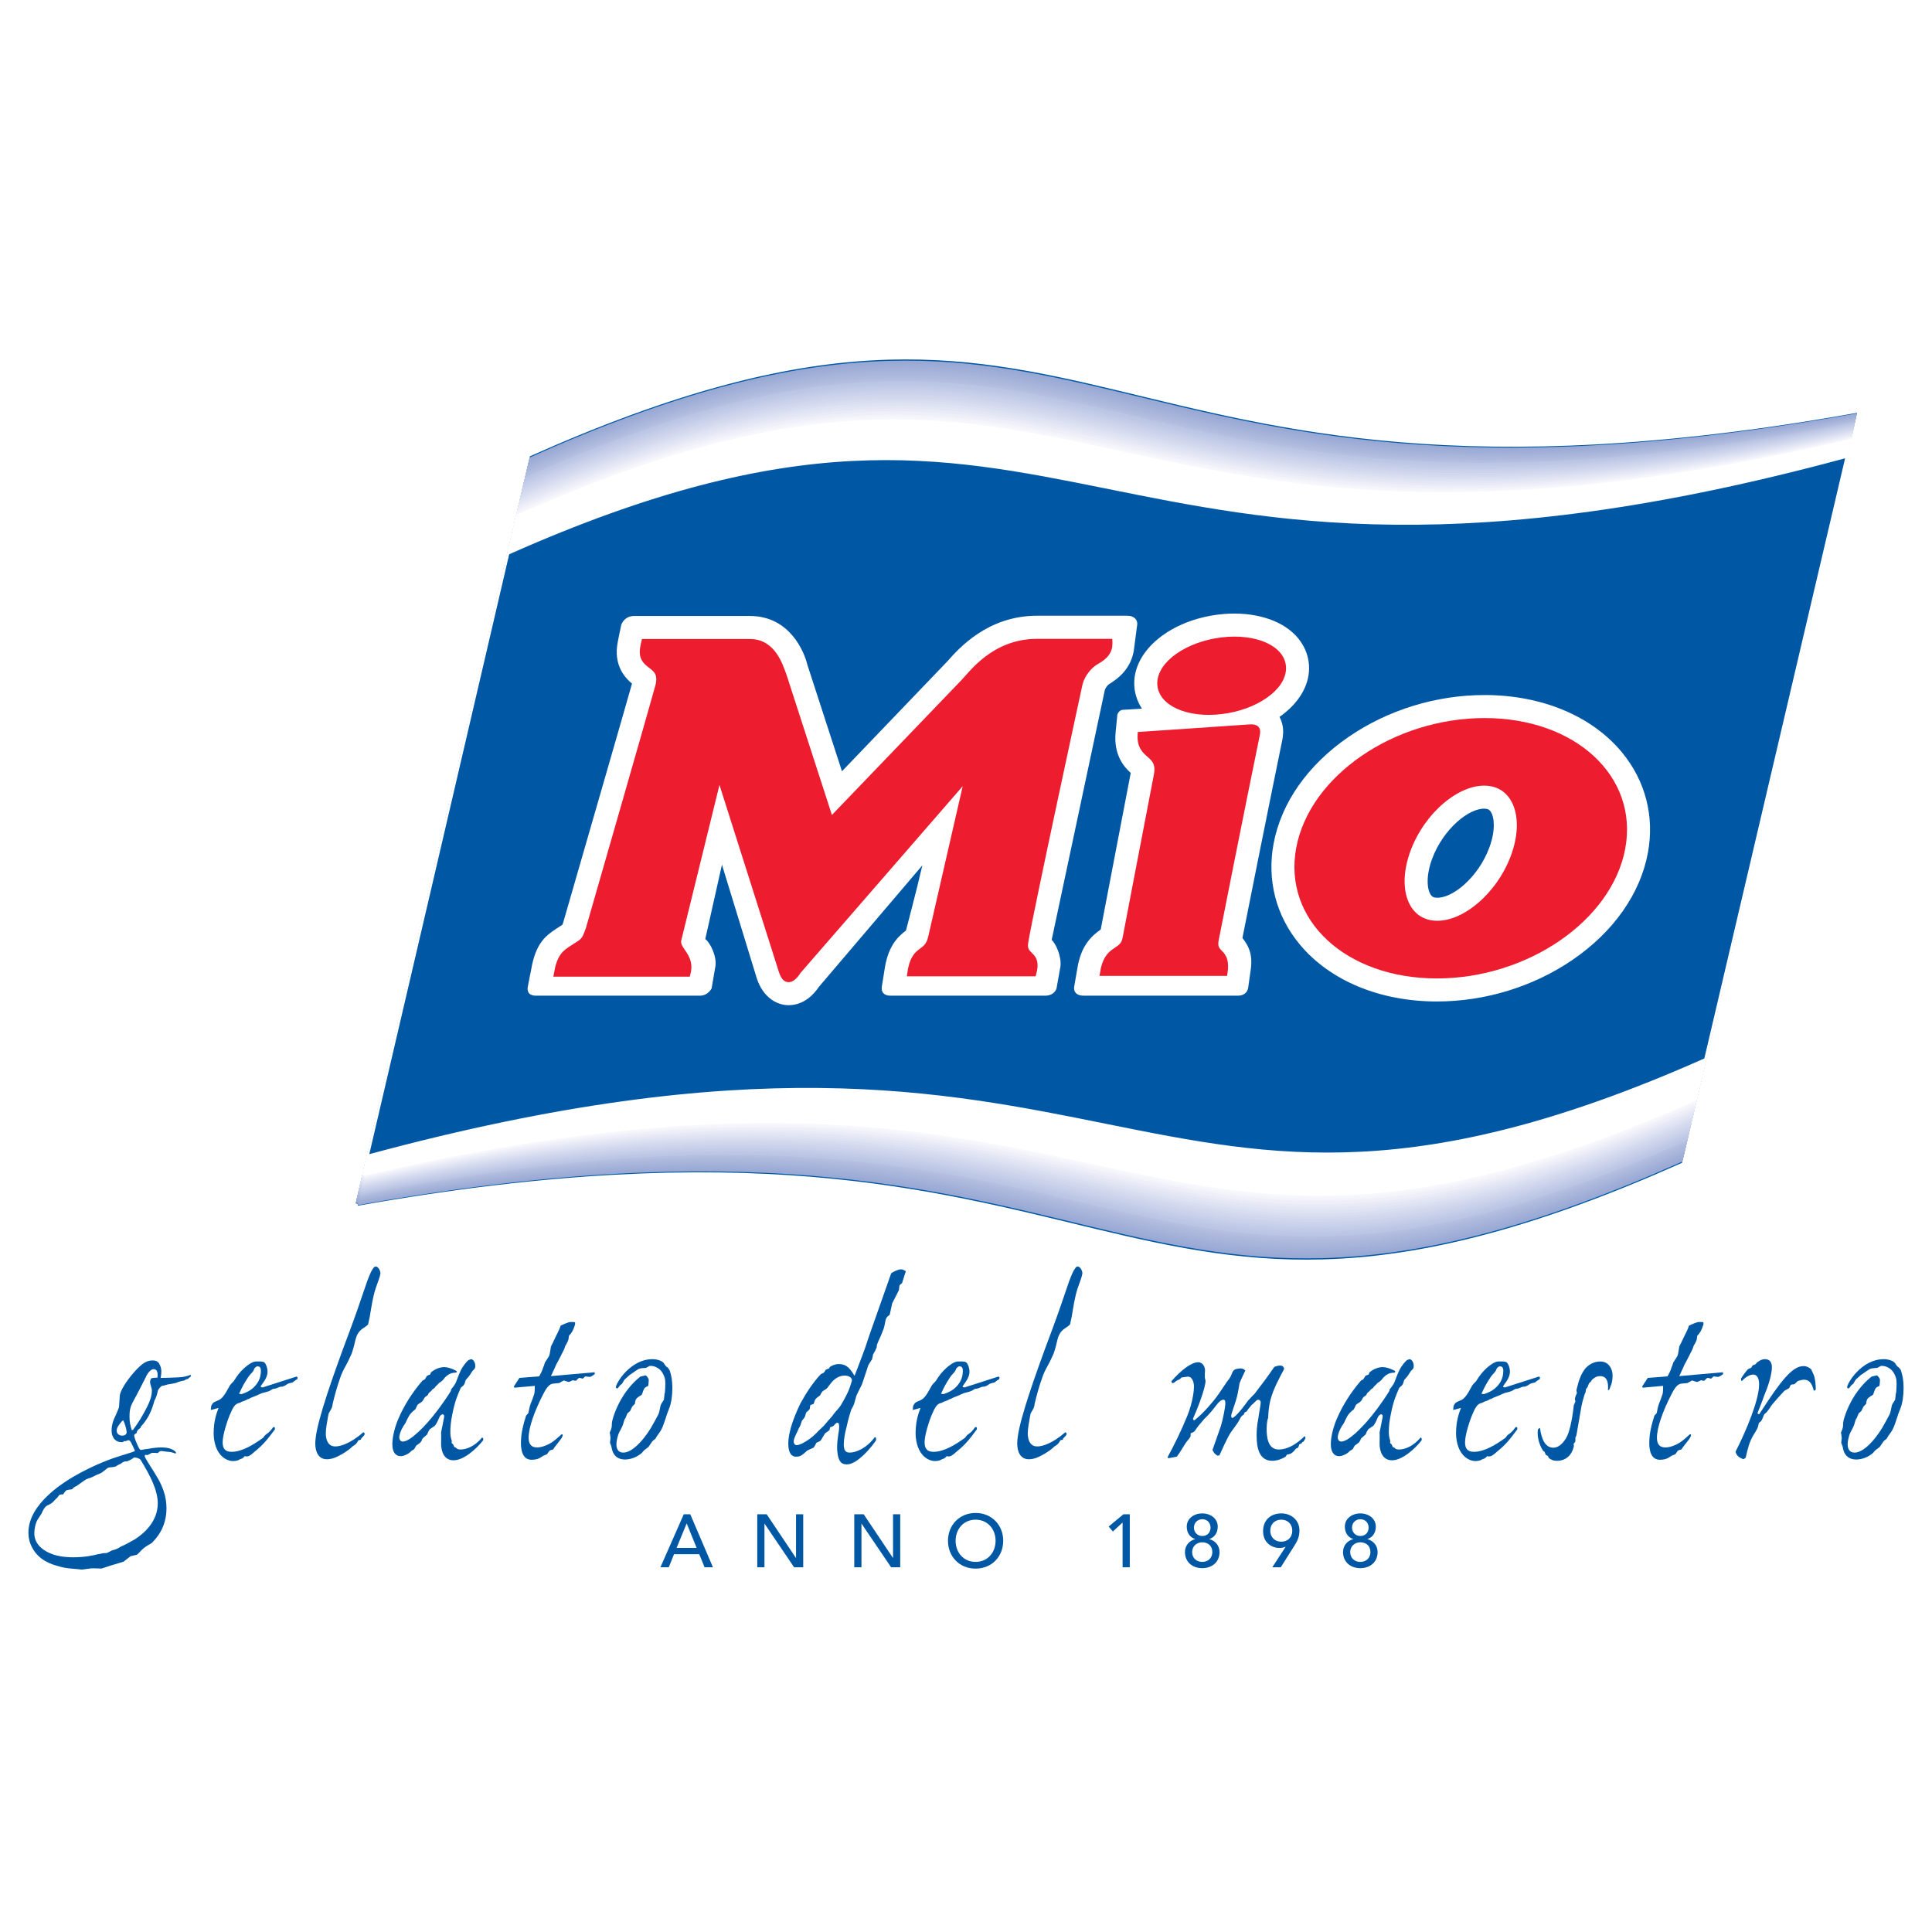
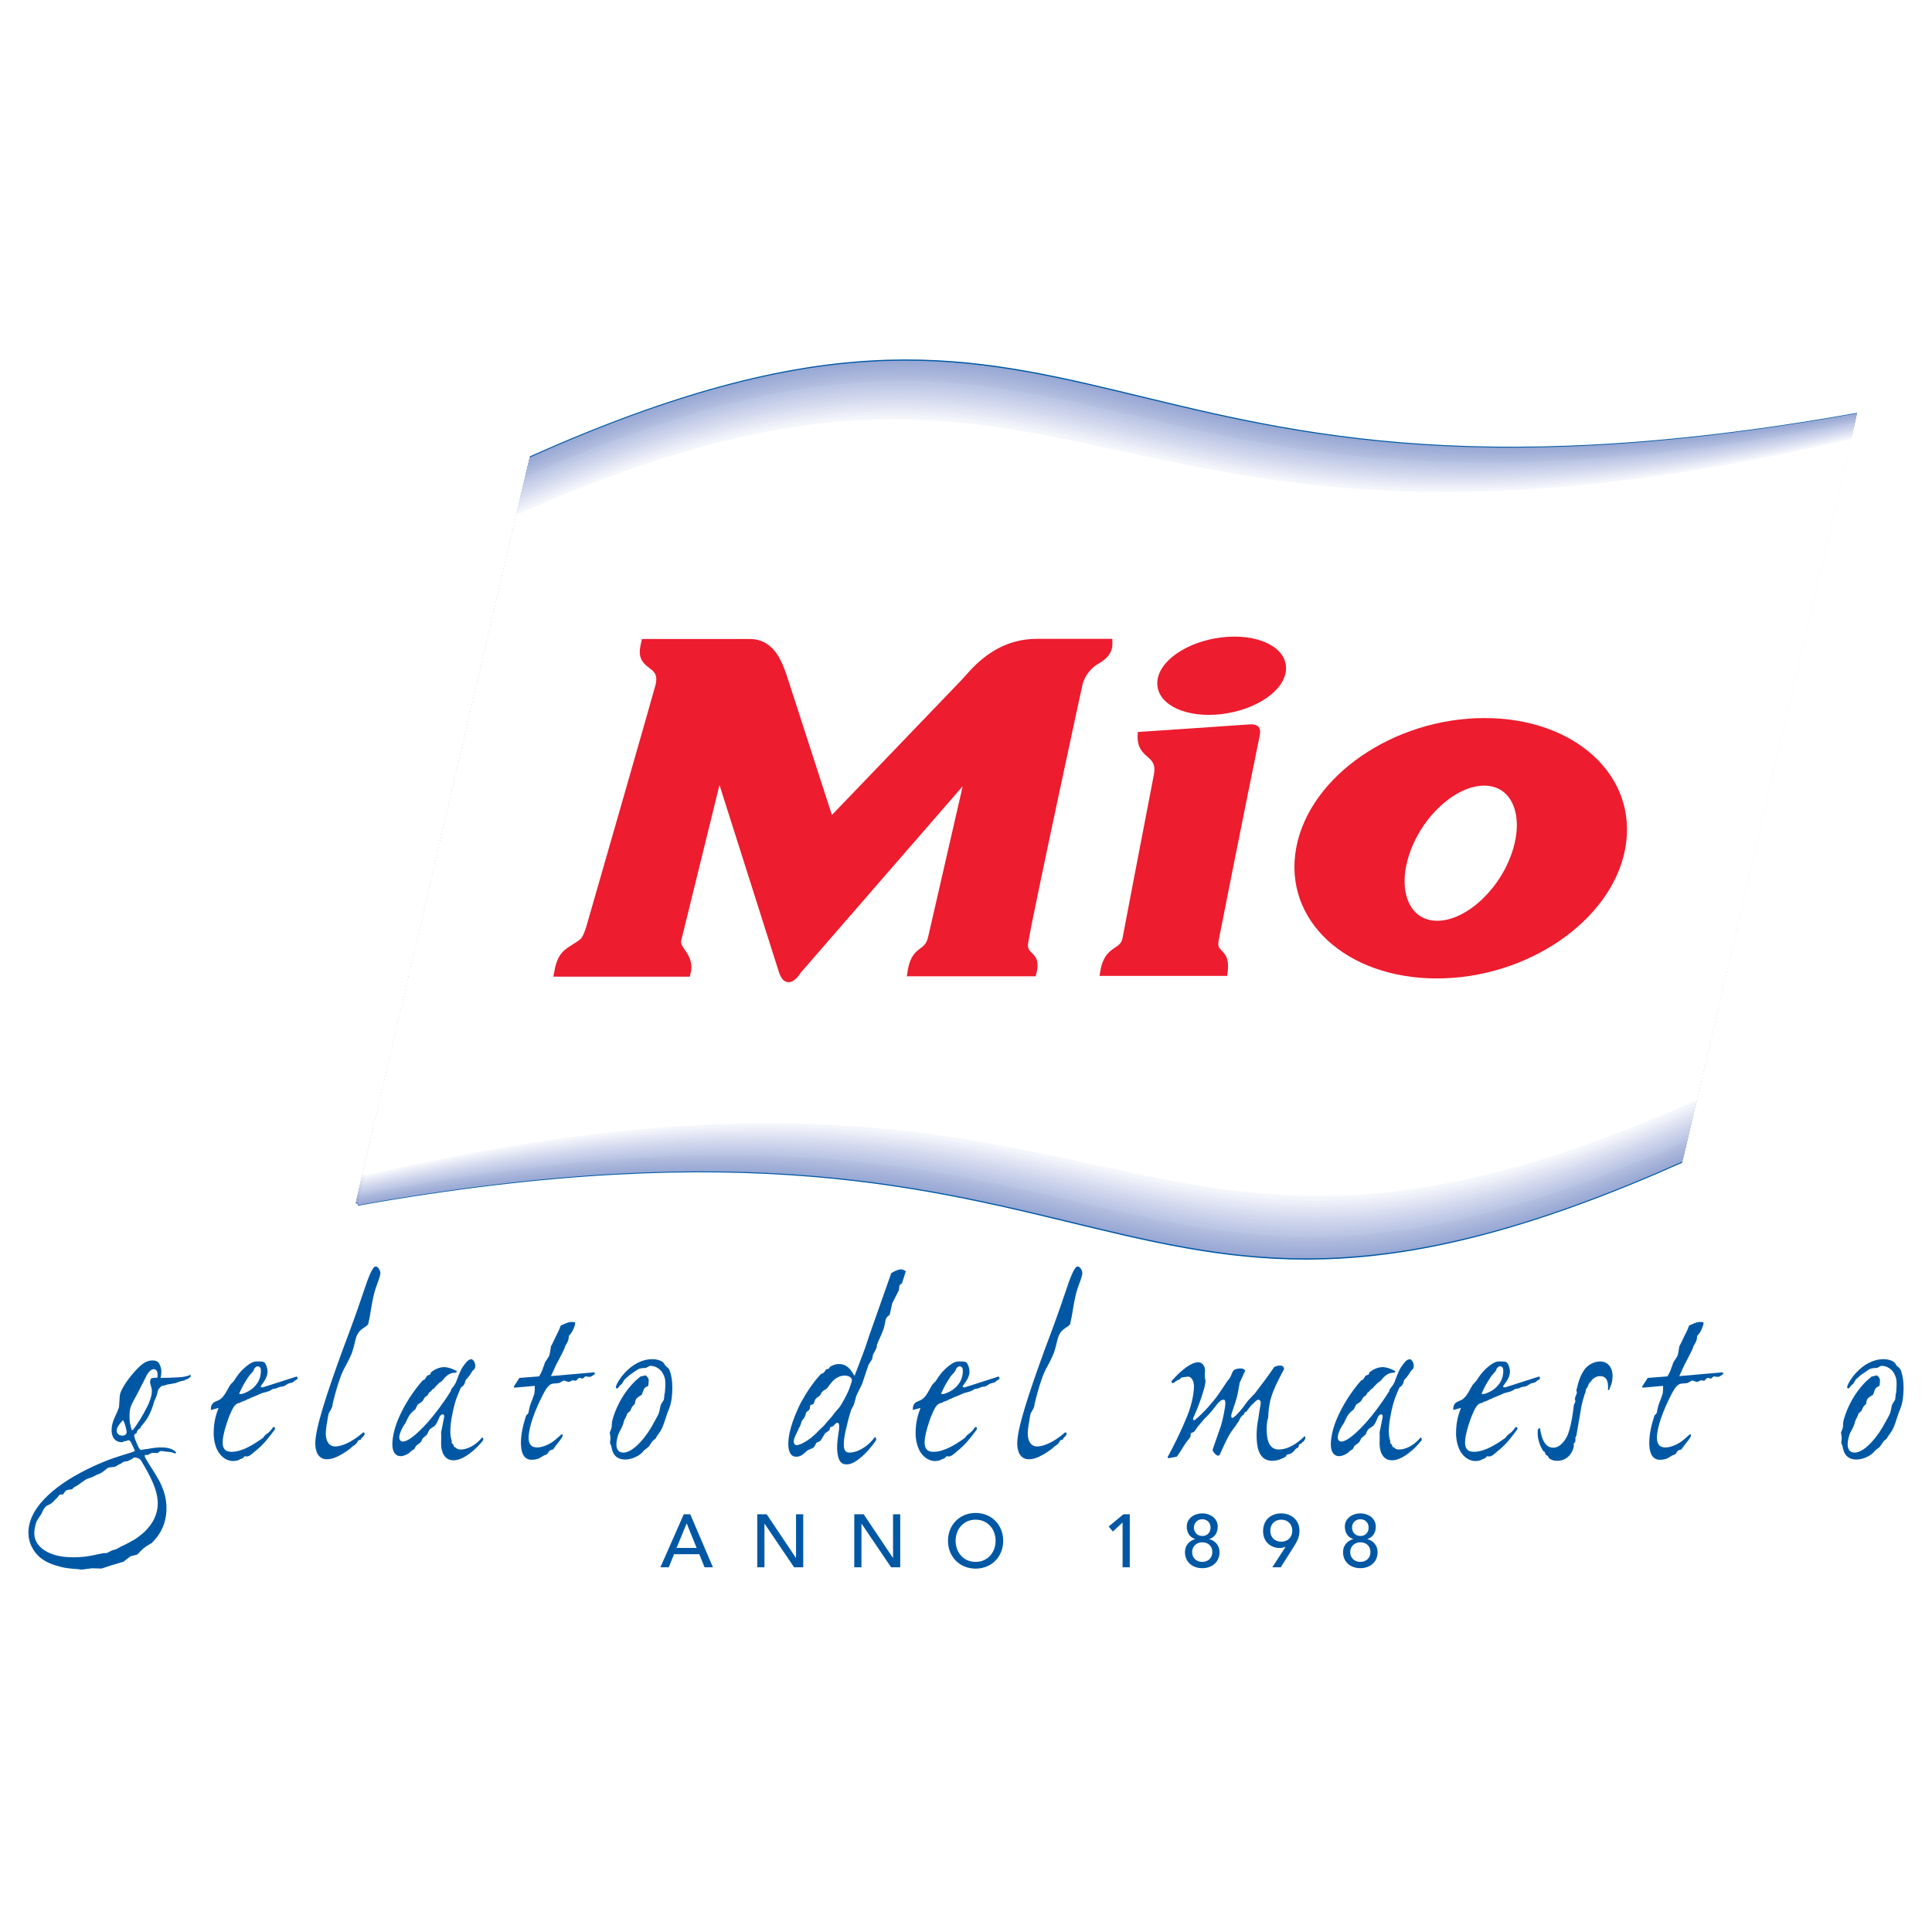
<svg xmlns="http://www.w3.org/2000/svg" version="1.0" id="Layer_1" x="0px" y="0px" width="192.756px" height="192.756px" viewBox="0 0 192.756 192.756" enable-background="new 0 0 192.756 192.756" xml:space="preserve">
  <g>
    <polygon fill-rule="evenodd" clip-rule="evenodd" fill="#FFFFFF" points="0,0 192.756,0 192.756,192.756 0,192.756 0,0  " />
    <path fill="none" stroke="#0058A5" stroke-width="0.387" stroke-miterlimit="2.613" d="M35.681,120.104   c1.358-5.695,17.312-74.213,17.366-74.446c57.312-25.556,54.345,9.566,131.968-4.227c-1.315,5.514-17.367,74.447-17.367,74.447   C110.337,141.435,113.303,106.312,35.681,120.104 M35.681,120.104L35.681,120.104" />
    <path fill="none" stroke="#98A8D4" stroke-width="0.387" stroke-miterlimit="2.613" d="M35.695,120.044   c1.377-5.778,17.226-73.844,17.325-74.269c57.309-25.553,54.377,9.584,131.984-4.291c-1.299,5.447-17.327,74.27-17.327,74.27   C110.368,141.308,113.3,106.17,35.695,120.044 M35.695,120.044L35.695,120.044" />
    <path fill="none" stroke="#9AA9D4" stroke-width="0.387" stroke-miterlimit="2.613" d="M35.71,119.984   c1.395-5.862,17.14-73.476,17.283-74.092c57.307-25.552,54.41,9.603,132-4.356c-1.282,5.379-17.286,74.092-17.286,74.092   C110.4,141.181,113.297,106.027,35.71,119.984 M35.71,119.984L35.71,119.984" />
    <path fill="none" stroke="#99ABD5" stroke-width="0.387" stroke-miterlimit="2.613" d="M35.724,119.924   c1.415-5.944,17.054-73.106,17.242-73.914c57.305-25.549,54.441,9.621,132.016-4.421c-1.267,5.313-17.246,73.916-17.246,73.916   C110.432,141.053,113.293,105.885,35.724,119.924 M35.724,119.924L35.724,119.924" />
    <path fill="none" stroke="#9EADD7" stroke-width="0.387" stroke-miterlimit="2.613" d="M35.738,119.864   c1.434-6.028,16.967-72.738,17.2-73.737c57.302-25.547,54.474,9.639,132.031-4.486c-1.25,5.246-17.205,73.739-17.205,73.739   C110.464,140.926,113.291,105.743,35.738,119.864 M35.738,119.864L35.738,119.864 M35.752,119.804   c1.453-6.111,16.881-72.368,17.159-73.56c57.3-25.545,54.506,9.657,132.048-4.551c-1.235,5.179-17.166,73.562-17.166,73.562   C110.495,140.799,113.287,105.601,35.752,119.804 M35.752,119.804L35.752,119.804" />
    <path fill="none" stroke="#A1AED7" stroke-width="0.387" stroke-miterlimit="2.613" d="M35.767,119.743   c1.472-6.194,16.795-71.999,17.117-73.382c57.298-25.543,54.538,9.674,132.063-4.616c-1.219,5.112-17.125,73.385-17.125,73.385   C110.527,140.672,113.284,105.458,35.767,119.743 M35.767,119.743L35.767,119.743" />
    <path fill="none" stroke="#A0B0D8" stroke-width="0.387" stroke-miterlimit="2.613" d="M35.781,119.684   c1.491-6.278,16.709-71.63,17.076-73.206c57.295-25.541,54.57,9.693,132.08-4.681c-1.203,5.045-17.085,73.208-17.085,73.208   C110.559,140.545,113.281,105.315,35.781,119.684 M35.781,119.684L35.781,119.684" />
    <path fill="none" stroke="#A5B1D8" stroke-width="0.387" stroke-miterlimit="2.613" d="M35.794,119.623   c1.511-6.36,16.624-71.261,17.035-73.028c57.293-25.539,54.603,9.71,132.096-4.746c-1.187,4.978-17.044,73.03-17.044,73.03   C110.59,140.418,113.278,105.173,35.794,119.623 M35.794,119.623L35.794,119.623" />
    <path fill="none" stroke="#A5B2D9" stroke-width="0.387" stroke-miterlimit="2.613" d="M35.809,119.563   c1.53-6.444,16.537-70.893,16.994-72.851c57.29-25.537,54.634,9.729,132.111-4.811c-1.171,4.911-17.004,72.854-17.004,72.854   C110.622,140.291,113.275,105.03,35.809,119.563 M35.809,119.563L35.809,119.563" />
    <path fill="none" stroke="#A7B5DB" stroke-width="0.387" stroke-miterlimit="2.613" d="M35.823,119.503   c1.549-6.527,16.451-70.523,16.952-72.673c57.288-25.535,54.667,9.747,132.127-4.875c-1.155,4.844-16.964,72.677-16.964,72.677   C110.653,140.164,113.272,104.888,35.823,119.503 M35.823,119.503L35.823,119.503" />
    <path fill="none" stroke="#AAB6DB" stroke-width="0.387" stroke-miterlimit="2.613" d="M35.837,119.442   c1.568-6.609,16.365-70.154,16.911-72.496c57.286-25.533,54.699,9.765,132.144-4.94c-1.14,4.777-16.924,72.5-16.924,72.5   C110.686,140.037,113.269,104.745,35.837,119.442 M35.837,119.442L35.837,119.442" />
    <path fill="none" stroke="#A9B7DC" stroke-width="0.387" stroke-miterlimit="2.613" d="M35.851,119.383   c1.587-6.693,16.279-69.786,16.869-72.319c57.284-25.531,54.731,9.783,132.16-5.005c-1.123,4.71-16.883,72.323-16.883,72.323   C110.717,139.91,113.266,104.603,35.851,119.383 M35.851,119.383L35.851,119.383" />
    <path fill="none" stroke="#AEB8DC" stroke-width="0.387" stroke-miterlimit="2.613" d="M35.865,119.322   c1.606-6.776,16.193-69.416,16.828-72.141c57.281-25.529,54.763,9.8,132.175-5.071c-1.106,4.643-16.842,72.146-16.842,72.146   C110.749,139.782,113.263,104.46,35.865,119.322 M35.865,119.322L35.865,119.322" />
    <path fill="none" stroke="#AEBADD" stroke-width="0.387" stroke-miterlimit="2.613" d="M35.879,119.263   c1.625-6.86,16.107-69.047,16.786-71.965c57.279-25.527,54.795,9.818,132.192-5.135c-1.092,4.576-16.803,71.968-16.803,71.968   C110.78,139.655,113.26,104.317,35.879,119.263 M35.879,119.263L35.879,119.263" />
    <path fill="none" stroke="#B1BBDD" stroke-width="0.387" stroke-miterlimit="2.613" d="M35.894,119.202   c1.645-6.942,16.021-68.678,16.745-71.787c57.275-25.525,54.827,9.837,132.207-5.201c-1.075,4.509-16.762,71.792-16.762,71.792   C110.812,139.528,113.257,104.175,35.894,119.202 M35.894,119.202L35.894,119.202" />
    <path fill="none" stroke="#B3BEDF" stroke-width="0.387" stroke-miterlimit="2.613" d="M35.908,119.142   c1.664-7.025,15.935-68.309,16.703-71.609c57.274-25.522,54.86,9.854,132.224-5.266c-1.06,4.442-16.722,71.615-16.722,71.615   C110.845,139.401,113.254,104.032,35.908,119.142 M35.908,119.142L35.908,119.142" />
    <path fill="none" stroke="#B3BFE0" stroke-width="0.387" stroke-miterlimit="2.613" d="M35.922,119.082   c1.683-7.109,15.849-67.94,16.662-71.433c57.271-25.521,54.892,9.873,132.239-5.331c-1.043,4.375-16.682,71.438-16.682,71.438   C110.876,139.274,113.251,103.89,35.922,119.082 M35.922,119.082L35.922,119.082" />
    <path fill="none" stroke="#BBC4E4" stroke-width="0.387" stroke-miterlimit="2.613" d="M35.936,119.021   c1.702-7.191,15.763-67.571,16.621-71.255c57.27-25.519,54.924,9.891,132.256-5.395c-1.027,4.308-16.642,71.261-16.642,71.261   C110.908,139.147,113.247,103.747,35.936,119.021 M35.936,119.021L35.936,119.021" />
    <path fill="none" stroke="#BAC6E5" stroke-width="0.387" stroke-miterlimit="2.613" d="M35.95,118.962   c1.721-7.275,15.676-67.203,16.579-71.079c57.267-25.516,54.956,9.909,132.271-5.46c-1.012,4.241-16.601,71.084-16.601,71.084   C110.939,139.021,113.245,103.604,35.95,118.962 M35.95,118.962L35.95,118.962" />
    <path fill="none" stroke="#BDC7E5" stroke-width="0.387" stroke-miterlimit="2.613" d="M35.964,118.901   c1.74-7.358,15.59-66.833,16.538-70.9c57.265-25.515,54.988,9.926,132.287-5.526c-0.995,4.174-16.56,70.908-16.56,70.908   C110.972,138.894,113.241,103.462,35.964,118.901 M35.964,118.901L35.964,118.901" />
    <path fill="none" stroke="#BDC8E6" stroke-width="0.387" stroke-miterlimit="2.613" d="M35.978,118.842   c1.76-7.442,15.504-66.465,16.497-70.724c57.262-25.512,55.021,9.945,132.304-5.59c-0.979,4.107-16.52,70.73-16.52,70.73   C111.003,138.767,113.238,103.319,35.978,118.842 M35.978,118.842L35.978,118.842" />
    <path fill="none" stroke="#C2CAE7" stroke-width="0.387" stroke-miterlimit="2.613" d="M35.993,118.781   c1.779-7.524,15.418-66.095,16.455-70.546c57.26-25.511,55.053,9.962,132.319-5.655c-0.963,4.04-16.479,70.553-16.479,70.553   C111.035,138.64,113.235,103.177,35.993,118.781 M35.993,118.781L35.993,118.781" />
    <path fill="none" stroke="#C2CCE8" stroke-width="0.387" stroke-miterlimit="2.613" d="M36.007,118.721   c1.798-7.607,15.332-65.726,16.414-70.369c57.257-25.508,55.084,9.98,132.335-5.72c-0.947,3.973-16.439,70.376-16.439,70.376   C111.066,138.513,113.232,103.034,36.007,118.721 M36.007,118.721L36.007,118.721" />
    <path fill="none" stroke="#C4CCE8" stroke-width="0.387" stroke-miterlimit="2.613" d="M36.021,118.661   c1.817-7.691,15.246-65.357,16.373-70.192c57.255-25.506,55.117,9.999,132.351-5.785c-0.932,3.907-16.398,70.199-16.398,70.199   C111.099,138.385,113.229,102.892,36.021,118.661 M36.021,118.661L36.021,118.661" />
    <path fill="none" stroke="#C7CFE9" stroke-width="0.387" stroke-miterlimit="2.613" d="M36.035,118.601   c1.836-7.773,15.16-64.988,16.331-70.015c57.252-25.504,55.149,10.017,132.368-5.85c-0.916,3.84-16.358,70.022-16.358,70.022   C111.13,138.258,113.226,102.749,36.035,118.601 M36.035,118.601L36.035,118.601" />
    <path fill="none" stroke="#C7D1EA" stroke-width="0.387" stroke-miterlimit="2.613" d="M36.049,118.541   c1.855-7.857,15.074-64.62,16.29-69.837c57.25-25.502,55.181,10.035,132.383-5.916c-0.899,3.772-16.317,69.845-16.317,69.845   C111.162,138.131,113.223,102.606,36.049,118.541 M36.049,118.541L36.049,118.541" />
    <path fill="none" stroke="#CCD2EB" stroke-width="0.387" stroke-miterlimit="2.613" d="M36.063,118.48   c1.875-7.94,14.988-64.25,16.248-69.66c57.248-25.5,55.213,10.053,132.4-5.98c-0.884,3.705-16.278,69.667-16.278,69.667   C111.193,138.004,113.22,102.464,36.063,118.48 M36.063,118.48L36.063,118.48 M36.077,118.42   c1.894-8.023,14.902-63.88,16.207-69.482c57.246-25.498,55.246,10.071,132.416-6.045c-0.867,3.638-16.237,69.491-16.237,69.491   C111.226,137.877,113.217,102.321,36.077,118.42 M36.077,118.42L36.077,118.42" />
    <path fill="none" stroke="#CFD5EC" stroke-width="0.387" stroke-miterlimit="2.613" d="M36.091,118.36   c1.913-8.106,14.816-63.512,16.166-69.306c57.243-25.496,55.277,10.089,132.431-6.11c-0.852,3.572-16.196,69.314-16.196,69.314   C111.257,137.75,113.214,102.179,36.091,118.36 M36.091,118.36L36.091,118.36" />
    <path fill="none" stroke="#D1D7ED" stroke-width="0.387" stroke-miterlimit="2.613" d="M36.105,118.3   c1.932-8.189,14.729-63.143,16.124-69.128c57.24-25.494,55.31,10.107,132.447-6.175c-0.836,3.504-16.156,69.137-16.156,69.137   C111.289,137.623,113.211,102.036,36.105,118.3 M36.105,118.3L36.105,118.3 M36.12,118.239   c1.951-8.272,14.643-62.773,16.082-68.951c57.238-25.492,55.342,10.125,132.463-6.24c-0.819,3.438-16.116,68.96-16.116,68.96   C111.32,137.496,113.207,101.895,36.12,118.239 M36.12,118.239L36.12,118.239" />
    <path fill="none" stroke="#D4DBEF" stroke-width="0.387" stroke-miterlimit="2.613" d="M36.134,118.18   c1.97-8.355,14.557-62.405,16.041-68.774c57.236-25.49,55.374,10.143,132.479-6.305c-0.804,3.371-16.076,68.784-16.076,68.784   C111.353,137.369,113.205,101.752,36.134,118.18 M36.134,118.18L36.134,118.18" />
    <path fill="none" stroke="#D6DBEF" stroke-width="0.387" stroke-miterlimit="2.613" d="M36.148,118.119   c1.989-8.438,14.471-62.036,16-68.596c57.233-25.488,55.406,10.161,132.495-6.37c-0.787,3.304-16.035,68.607-16.035,68.607   C111.384,137.242,113.201,101.609,36.148,118.119 M36.148,118.119L36.148,118.119" />
    <path fill="none" stroke="#D9DEF0" stroke-width="0.387" stroke-miterlimit="2.613" d="M36.162,118.06   c2.009-8.522,14.385-61.667,15.958-68.419c57.231-25.486,55.438,10.179,132.512-6.435c-0.772,3.236-15.995,68.43-15.995,68.43   C111.416,137.114,113.198,101.467,36.162,118.06 M36.162,118.06L36.162,118.06 M36.176,117.999   c2.028-8.605,14.299-61.298,15.917-68.242c57.229-25.483,55.471,10.197,132.527-6.5c-0.756,3.169-15.954,68.252-15.954,68.252   C111.447,136.987,113.195,101.324,36.176,117.999 M36.176,117.999L36.176,117.999" />
    <path fill="none" stroke="#DEE2F2" stroke-width="0.387" stroke-miterlimit="2.613" d="M36.19,117.938   c2.047-8.688,14.213-60.928,15.875-68.064c57.227-25.482,55.503,10.215,132.543-6.565c-0.739,3.103-15.914,68.075-15.914,68.075   C111.479,136.86,113.192,101.182,36.19,117.938 M36.19,117.938L36.19,117.938" />
    <path fill="none" stroke="#DEE3F3" stroke-width="0.387" stroke-miterlimit="2.613" d="M36.204,117.879   c2.067-8.771,14.127-60.56,15.834-67.887c57.225-25.48,55.535,10.232,132.56-6.63c-0.724,3.036-15.874,67.899-15.874,67.899   C111.511,136.733,113.189,101.039,36.204,117.879 M36.204,117.879L36.204,117.879" />
    <path fill="none" stroke="#E1E4F3" stroke-width="0.387" stroke-miterlimit="2.613" d="M36.219,117.818   c2.085-8.854,14.041-60.19,15.792-67.71c57.223-25.478,55.567,10.251,132.575-6.695c-0.708,2.969-15.833,67.722-15.833,67.722   C111.543,136.606,113.186,100.896,36.219,117.818 M36.219,117.818L36.219,117.818" />
    <path fill="none" stroke="#E3E7F5" stroke-width="0.387" stroke-miterlimit="2.613" d="M36.233,117.759   c2.104-8.938,13.955-59.822,15.751-67.533c57.219-25.476,55.599,10.269,132.591-6.76c-0.692,2.902-15.793,67.545-15.793,67.545   C111.574,136.479,113.184,100.754,36.233,117.759 M36.233,117.759L36.233,117.759 M36.247,117.698   c2.124-9.021,13.869-59.453,15.709-67.355c57.217-25.473,55.631,10.287,132.607-6.825c-0.676,2.834-15.752,67.368-15.752,67.368   C111.606,136.353,113.18,100.611,36.247,117.698 M36.247,117.698L36.247,117.698" />
    <path fill="none" stroke="#E9EAF6" stroke-width="0.387" stroke-miterlimit="2.613" d="M36.261,117.638   c2.143-9.104,13.782-59.083,15.668-67.178c57.214-25.472,55.664,10.305,132.624-6.89c-0.66,2.768-15.713,67.19-15.713,67.19   C111.638,136.226,113.177,100.469,36.261,117.638 M36.261,117.638L36.261,117.638 M36.275,117.578   c2.162-9.187,13.697-58.715,15.626-67.001c57.212-25.47,55.696,10.323,132.639-6.955c-0.644,2.701-15.672,67.013-15.672,67.013   C111.67,136.099,113.174,100.326,36.275,117.578 M36.275,117.578L36.275,117.578" />
    <path fill="none" stroke="#ECEEF8" stroke-width="0.387" stroke-miterlimit="2.613" d="M36.29,117.518   c2.181-9.27,13.61-58.346,15.585-66.823c57.21-25.467,55.728,10.341,132.655-7.02c-0.627,2.634-15.631,66.836-15.631,66.836   C111.701,135.972,113.171,100.184,36.29,117.518 M36.29,117.518L36.29,117.518" />
    <path fill="none" stroke="#EEEFF8" stroke-width="0.387" stroke-miterlimit="2.613" d="M36.304,117.457   c2.2-9.353,13.524-57.976,15.543-66.646c57.208-25.465,55.76,10.359,132.671-7.085c-0.612,2.567-15.592,66.66-15.592,66.66   C111.733,135.845,113.168,100.041,36.304,117.457 M36.304,117.457L36.304,117.457" />
    <path fill="none" stroke="#EEF0F9" stroke-width="0.387" stroke-miterlimit="2.613" d="M36.317,117.397   c2.22-9.436,13.438-57.608,15.503-66.469c57.205-25.463,55.792,10.377,132.687-7.149c-0.596,2.5-15.551,66.483-15.551,66.483   C111.765,135.717,113.165,99.898,36.317,117.397 M36.317,117.397L36.317,117.397" />
    <path fill="none" stroke="#F1F4FA" stroke-width="0.387" stroke-miterlimit="2.613" d="M36.332,117.337   c2.239-9.519,13.353-57.238,15.461-66.292c57.203-25.461,55.824,10.395,132.703-7.214c-0.58,2.433-15.511,66.306-15.511,66.306   C111.797,135.59,113.161,99.756,36.332,117.337 M36.332,117.337L36.332,117.337" />
    <path fill="none" stroke="#F3F5FB" stroke-width="0.387" stroke-miterlimit="2.613" d="M36.346,117.277   c2.258-9.603,13.267-56.87,15.42-66.115c57.2-25.459,55.856,10.413,132.72-7.279c-0.564,2.366-15.471,66.128-15.471,66.128   C111.828,135.463,113.158,99.613,36.346,117.277 M36.346,117.277L36.346,117.277" />
-     <path fill="none" stroke="#F7F6FB" stroke-width="0.387" stroke-miterlimit="2.613" d="M36.36,117.217   c2.277-9.686,13.18-56.5,15.378-65.938c57.198-25.457,55.889,10.432,132.735-7.344c-0.549,2.299-15.43,65.952-15.43,65.952   C111.86,135.336,113.155,99.471,36.36,117.217 M36.36,117.217L36.36,117.217" />
    <path fill="none" stroke="#F7F8FC" stroke-width="0.387" stroke-miterlimit="2.613" d="M36.374,117.157   c2.296-9.77,13.094-56.132,15.337-65.76c57.196-25.455,55.921,10.449,132.751-7.41c-0.532,2.232-15.39,65.775-15.39,65.775   C111.892,135.209,113.152,99.328,36.374,117.157 M36.374,117.157L36.374,117.157" />
    <path fill="none" stroke="#FFFFFF" stroke-width="0.387" stroke-miterlimit="2.613" d="M36.388,117.097   c2.315-9.852,13.008-55.763,15.295-65.583c57.193-25.453,55.953,10.467,132.767-7.474c-0.516,2.165-15.349,65.598-15.349,65.598   C111.924,135.082,113.149,99.186,36.388,117.097 M36.388,117.097L36.388,117.097" />
    <path fill-rule="evenodd" clip-rule="evenodd" fill="#FFFFFF" stroke="#FFFFFF" stroke-width="0.387" stroke-miterlimit="2.613" d="   M36.402,117.036c2.334-9.935,12.922-55.393,15.254-65.405c57.191-25.451,55.985,10.485,132.783-7.54   c-0.5,2.098-15.309,65.421-15.309,65.421C111.955,134.955,113.146,99.043,36.402,117.036L36.402,117.036L36.402,117.036   L36.402,117.036z" />
-     <path fill-rule="evenodd" clip-rule="evenodd" fill="#0058A5" d="M50.802,55.299c57.118-25.386,56.993,11.049,133.284-9.574l0,0   l-14.044,59.877l0,0c-57.092,25.372-56.992-11.024-133.197,9.55C39.78,102.613,47.071,71.318,50.802,55.299L50.802,55.299   L50.802,55.299L50.802,55.299z" />
    <path fill-rule="evenodd" clip-rule="evenodd" fill="#FFFFFF" d="M111.476,71.32c-0.017,0.112-0.165,1.691-0.165,1.691   c-0.243,2.322,0.862,3.521,1.502,4.105c-0.268,1.398-2.542,13.267-2.993,15.618c-1.033,0.72-2.011,1.732-2.35,3.987l0,0   l-0.305,1.763l0,0c0,0-0.154,0.854,0.964,0.854c0.561,0,14.904,0,15.4,0c0.671,0,0.946-0.441,0.998-0.769   c0.035-0.227,0.258-1.824,0.258-1.824c0.224-1.583-0.234-2.399-0.826-3.166c0.519-2.64,2.761-13.842,3.98-19.77   c0.201-1.005,0.007-1.752-0.285-2.284c1.826-1.275,2.952-3.011,2.952-4.864c0-1.357-0.596-2.631-1.677-3.588   c-1.654-1.464-4.404-2.122-7.356-1.761c-4.794,0.587-8.41,3.535-8.41,6.858c0,0.906,0.271,1.771,0.769,2.534   c0,0-1.608,0.102-1.929,0.117C111.683,70.84,111.491,71.208,111.476,71.32L111.476,71.32L111.476,71.32L111.476,71.32z" />
    <path fill-rule="evenodd" clip-rule="evenodd" fill="#FFFFFF" d="M112.482,61.432c-0.74,0-9.033,0-9.021,0   c-4.94,0-7.824,3.289-8.91,4.517l0,0l-10.548,11l-3.457-10.641l0,0c-0.302-1.27-1.756-4.85-5.716-4.85c0,0-10.716,0-11.577,0   s-1.218,0.683-1.273,0.905c-0.055,0.224-0.349,1.696-0.349,1.696c-0.443,2.297,0.702,3.542,1.424,4.146   c-0.707,2.529-4.395,15.259-6.857,23.812c-0.037,0.104-0.067,0.188-0.091,0.252c-0.027,0.018-0.055,0.035-0.081,0.051   c-0.142,0.09-0.319,0.203-0.531,0.343c-1.061,0.702-2.056,1.451-2.503,4.091c0,0-0.304,1.508-0.338,1.731   c-0.035,0.224-0.069,0.854,0.826,0.854c0.48,0,15.803,0,16.347,0c0.826,0,1.17-0.726,1.17-0.726l0,0l0.378-2.202l0,0   c0.155-0.929-0.447-2.28-1.008-2.722l0,0l1.662-7.421l3.458,11.279l0,0c0.624,1.984,2.036,2.741,3.193,2.741   c1.591,0,2.595-1.186,3.022-1.83l0,0l10.321-12.122l0,0c-0.661,2.886-1.507,5.958-1.632,6.5c-0.869,0.67-1.818,1.592-2.152,3.991   c0,0-0.209,1.294-0.26,1.623c-0.068,0.447,0.138,0.89,0.861,0.89c0.608,0,14.873,0,15.417,0c0.963,0,1.152-0.718,1.152-0.718l0,0   l0.396-2.22l0,0c0.103-1.015-0.465-2.254-0.878-2.632l0,0l5.291-24.874l0,0c0.036-0.197,0.222-0.476,0.416-0.626   c0.026-0.018,0.074-0.048,0.111-0.072c0.597-0.381,1.994-1.275,2.359-3.189l0,0l0.032-0.213l0,0c0,0,0.272-2.084,0.324-2.48   C113.515,61.921,113.223,61.432,112.482,61.432L112.482,61.432L112.482,61.432L112.482,61.432z" />
    <path fill-rule="evenodd" clip-rule="evenodd" fill="#FFFFFF" d="M161.806,75.042c-3.008-3.621-7.997-5.698-13.69-5.698   c-4.827,0-9.646,1.483-13.568,4.177c-4.063,2.791-6.72,6.569-7.48,10.639c-0.682,3.645,0.242,7.217,2.603,10.059   c3.007,3.622,7.996,5.698,13.689,5.698c4.827,0,9.646-1.483,13.568-4.176c4.062-2.791,6.72-6.569,7.48-10.639   C165.089,81.456,164.164,77.883,161.806,75.042L161.806,75.042L161.806,75.042L161.806,75.042z M142.737,89.259   c-0.374-0.575-0.474-1.903,0.146-3.575c1.105-2.982,3.702-5.1,5.286-5c0.321,0.02,0.451,0.128,0.567,0.307   c0.374,0.575,0.474,1.903-0.146,3.575c-1.105,2.982-3.703,5.099-5.286,5C142.983,89.545,142.854,89.438,142.737,89.259   L142.737,89.259L142.737,89.259L142.737,89.259z" />
    <path fill-rule="evenodd" clip-rule="evenodd" fill="#ED1C2E" stroke="#ED1C2E" stroke-width="0.526" stroke-miterlimit="2.613" d="   M115.724,68.173c0-1.967,2.758-3.9,6.161-4.316s6.161,0.841,6.161,2.808c0,1.967-2.758,3.899-6.161,4.316   S115.724,70.14,115.724,68.173L115.724,68.173L115.724,68.173L115.724,68.173z" />
    <path fill-rule="evenodd" clip-rule="evenodd" fill="#ED1C2E" stroke="#ED1C2E" stroke-width="0.526" stroke-miterlimit="2.613" d="   M125.432,73.296c-1.378,6.7-4.025,20.036-4.11,20.502c-0.285,1.581,1.257,0.865,0.882,3.306l0,0h-12.201l0,0   c0.406-2.708,1.95-1.976,2.25-3.458c0,0,1.773-9.303,3.102-16.181c0.54-2.508-1.739-1.739-1.59-4.187c0,0,8.419-0.561,10.908-0.742   C125.432,72.485,125.533,72.79,125.432,73.296L125.432,73.296L125.432,73.296L125.432,73.296z" />
    <path fill-rule="evenodd" clip-rule="evenodd" fill="#ED1C2E" stroke="#ED1C2E" stroke-width="0.526" stroke-miterlimit="2.613" d="   M64.257,64.018h10.573l0,0c2.331,0,3.023,2.41,3.393,3.393l0,0l4.662,14.398l13.223-13.767l0,0   c0.812-0.826,3.042-4.041,7.353-4.041l0,0h7.262l0,0c0,0,0.012,0.218-0.021,0.528c-0.196,1.029-1.208,1.39-1.617,1.703   c-0.636,0.486-1.221,1.307-1.385,2.208c0,0-4.854,22.422-5.366,25.517c-0.299,1.647,1.393,0.97,0.794,3.186l0,0H90.776l0,0   c0.387-2.786,1.655-1.819,2.081-3.602l0,0l3.683-16.07L79.643,96.927l0,0c0,0-0.458,0.802-0.963,0.802   c-0.318,0-0.521-0.276-0.709-0.802l0,0L71.75,77.344l-4.035,16.411l0,0c-0.253,1.013,1.427,1.582,0.903,3.426l0,0h-13.1l0,0   c0.299-1.77,0.835-2.123,1.471-2.544c1.232-0.816,1.251-0.636,1.727-2.001c0,0,6.76-23.484,6.941-24.24   c0.565-2.355-1.95-1.583-1.512-3.853C64.176,64.344,64.257,64.018,64.257,64.018L64.257,64.018L64.257,64.018L64.257,64.018z" />
    <path fill-rule="evenodd" clip-rule="evenodd" fill="#ED1C2E" stroke="#ED1C2E" stroke-width="0.526" stroke-miterlimit="2.613" d="   M140.482,84.794c-1.433,3.864-0.24,7.144,2.661,7.327c2.902,0.183,6.416-2.802,7.848-6.666c1.433-3.864,0.241-7.144-2.661-7.327   S141.914,80.931,140.482,84.794L140.482,84.794L140.482,84.794L140.482,84.794z M129.583,84.63   c1.313-7.028,9.61-12.726,18.532-12.726s15.089,5.697,13.775,12.726c-1.313,7.029-9.611,12.726-18.532,12.726   C134.437,97.355,128.27,91.659,129.583,84.63L129.583,84.63L129.583,84.63L129.583,84.63z" />
    <path fill-rule="evenodd" clip-rule="evenodd" fill="#0058A5" d="M15.252,135.733c0.359,0,0.563,0.153,0.666,0.384   c0.128,0.23,0.179,0.512,0.179,0.691c0,0.23-0.025,0.486-0.076,0.665c0.614,0,1.178-0.025,1.689-0.051   c0.615-0.025,0.922-0.103,1.306-0.256c0.025,0.025,0.025,0.051,0,0.205c-0.103,0.051-0.154,0.076-0.256,0.204   c-0.179,0.026-0.23,0.052-0.358,0.154c-0.282,0.051-0.436,0.076-0.871,0.256l0,0l-0.845,0.153l0,0   c-0.205,0.077-0.333,0.103-0.512,0.128c-0.205,0.103-0.307,0.281-0.41,0.436c-0.103,0.537-0.23,0.794-0.358,1.05   c-0.205,0.742-0.359,1.101-0.615,1.587c-0.179,0.308-0.435,0.666-0.717,0.974c-0.051,0.051-0.051,0.076-0.051,0.153   c-0.282,0.179-0.333,0.256-0.41,0.537c-0.077,0.025-0.205,0.077-0.23,0.205c0.051,0.333,0.128,0.486,0.384,1.075   c0.077,0.153,0.153,0.333,0.282,0.384c0.153-0.025,0.486-0.102,0.666-0.102c0.615-0.129,1.076-0.154,1.408-0.154   c0.871,0,1.28,0.282,1.434,0.486c0,0.077-0.025,0.103-0.025,0.129c-0.128-0.026-0.436-0.154-0.538-0.154   c-0.615-0.051-0.717-0.103-0.922-0.103c-0.128,0-0.23,0.103-0.333,0.205c-0.179-0.025-0.358-0.025-0.563-0.025   c-0.128,0.051-0.205,0.077-0.41,0.205c-0.077,0.025-0.205,0-0.307,0c0,0.051-0.026,0.128,0,0.204   c0.051,0.129,0.23,0.41,0.333,0.589c0.896,1.408,1.229,1.921,1.536,2.816c0.205,0.589,0.282,1.178,0.282,1.716   c0,1.92-0.998,2.995-1.485,3.481c-0.512,0.282-0.743,0.436-1.101,0.794c-0.077,0.103-0.282,0.308-0.359,0.358l0,0l-0.64,0.154   l-0.691,0.537l-0.409,0.128l0,0c-0.64,0.18-1.024,0.308-1.792,0.563c-0.282,0-0.691-0.025-0.845-0.025   c-0.179,0-0.384,0.025-0.486,0.051c-0.154,0-0.487,0.077-0.666,0.077l0,0l-0.46-0.052l0,0c-0.717-0.051-1.306-0.103-1.818-0.281   c-0.743-0.179-1.997-0.614-2.638-1.844c-0.281-0.512-0.384-1.023-0.384-1.51c0-2.894,3.534-5.096,5.223-5.991   c1.587-0.845,2.996-1.383,4.02-1.69c0.461-0.153,1.05-0.307,1.332-0.435c0.025-0.026,0.051-0.052,0.051-0.052   c-0.051-0.128-0.308-0.691-0.41-0.87c-0.077-0.103-0.128-0.18-0.256-0.18c-0.051,0-0.205,0.077-0.281,0.103   c-0.051,0-0.103-0.025-0.128-0.025c-0.026,0.025-0.077,0.051-0.103,0.103c-0.717,0.103-1.152-0.436-1.152-1.152   c0-0.461,0.128-0.896,0.256-1.178c0.102-0.205,0.46-1.024,0.486-1.152c0.026-0.256,0.052-0.896,0.077-1.152   c0.103-0.819,1.383-2.381,1.997-2.919c0.41-0.384,0.793-0.588,1.28-0.588l0,0H15.252L15.252,135.733L15.252,135.733z    M15.303,136.604c-0.205,0-0.538,0.281-0.768,0.819c-0.461,0.896-0.691,1.383-1.28,2.458c-0.333,0.589-0.333,1.101-0.333,1.484   c0,0.513,0.077,0.845,0.23,1.332l0,0l0.128-0.052l0,0c0.512-0.691,0.921-1.331,1.434-2.355c0.23-0.461,0.436-1.023,0.436-1.536   c0-0.076,0-0.179-0.026-0.23c-0.103-0.358-0.154-0.537-0.154-0.666c0-0.076,0.051-0.204,0.103-0.332   c0.154-0.052,0.358-0.077,0.64-0.077c0-0.076,0.025-0.281,0-0.461c-0.025-0.179-0.128-0.384-0.384-0.384l0,0H15.303L15.303,136.604   L15.303,136.604z M12.206,141.75c-0.333,0.384-0.563,0.665-0.563,0.998s0.307,0.486,0.538,0.486c0.307,0,0.436-0.153,0.461-0.333   c-0.051-0.461-0.179-0.818-0.333-1.178l0,0L12.206,141.75L12.206,141.75L12.206,141.75z M7.366,155.37   c1.05,0,1.92-0.179,2.407-0.307c0.256-0.025,0.358-0.077,0.512-0.103c0.23,0,0.358,0,0.46-0.051   c0.154-0.077,0.282-0.154,0.436-0.231c0.333-0.076,0.486-0.128,0.896-0.384c0.384-0.153,0.922-0.461,1.332-0.69   c1.024-0.641,2.33-1.844,2.33-3.61c0-1.306-0.717-2.714-1.715-4.353c-0.205-0.18-0.359-0.205-0.641-0.23   c-0.205,0.153-0.281,0.204-0.691,0.384c-0.255,0-0.384,0.025-0.666,0.256c-0.102,0.026-0.333,0.153-0.358,0.18   c-0.205,0.153-0.41,0.128-0.538,0.153c-0.281,0.025-0.358,0.025-0.512,0.18l0,0l-0.333,0.256l0,0   c-0.154,0.128-0.308,0.205-0.717,0.358c-0.307,0.179-0.512,0.256-0.768,0.333c-0.308,0.102-0.41,0.23-1.152,0.742   c-0.23,0.103-0.307,0.153-0.461,0.333c-0.103,0.025-0.358,0.025-0.563,0.103c-0.102,0.076-0.23,0.256-0.333,0.409   c-0.103,0-0.205,0-0.307,0.026c-0.077,0.024-0.128,0.102-0.256,0.281c-0.102,0.103-0.256,0.23-0.333,0.333   c-0.205,0.256-0.41,0.332-0.717,0.486c-0.282,0.204-0.358,0.409-0.538,0.793l0,0l-0.384,0.589l0,0   c-0.205,0.308-0.333,0.973-0.333,1.332c0,0.461,0.128,1.023,0.743,1.536c0.921,0.742,2.1,0.896,3.175,0.896l0,0H7.366L7.366,155.37   L7.366,155.37z" />
    <path fill-rule="evenodd" clip-rule="evenodd" fill="#0058A5" d="M23.11,144.848c1.05,0,2.228-0.742,3.149-1.408   c0.154-0.23,0.179-0.256,0.435-0.436c0.23-0.153,0.512-0.537,0.563-0.614c0.102-0.025,0.179-0.051,0.179,0.205   c-0.743,0.998-1.126,1.511-2.048,2.253c-0.563,0.512-0.691,0.486-0.973,0.436c-0.077,0.103-0.179,0.179-0.256,0.23   c-0.179,0.051-0.23,0.076-0.41,0.179c-0.179,0.052-0.333,0.077-0.486,0.077c-0.512,0-0.973-0.281-1.28-0.641   c-0.512-0.589-0.666-1.51-0.666-2.125c0-1.229,0.281-1.971,0.486-2.534l0,0l-0.768,0.205l0,0c0.025-0.333,0-0.41,0.179-0.641   c0.077-0.128,0.333-0.23,0.589-0.333c0.333-0.153,0.538-0.461,0.717-0.742c0.154-0.256,0.282-0.486,0.436-0.769   c0.102-0.128,0.23-0.256,0.358-0.384c0.358-0.563,0.614-0.922,1.075-1.331c0.589-0.512,0.947-0.666,1.255-0.641   c0.025,0,0.153,0,0.23,0c0.127,0,0.384,0,0.512,0.103c0.154,0.154,0.307,0.538,0.307,0.922c0,0.436-0.256,0.871-0.588,1.306   c0,0.025-0.077,0.103-0.103,0.153c0.026,0.077,0.103,0.103,0.205,0.103l0,0l3.354-1.075l0,0c0.051,0,0.128,0.026,0.128,0.103   c0,0.025-0.025,0.103-0.025,0.154c-0.077,0.025-0.41,0.255-0.487,0.332c-0.025,0-0.256,0.052-0.41,0.103   c-0.077,0.025-0.307,0.205-0.384,0.23l0,0l-0.205,0.077l0,0c-0.025,0-0.205,0-0.23,0.025c-0.077,0.025-0.128,0.025-0.281,0.103   c-0.103,0.051-0.205,0.076-0.435,0.103c-0.077,0.051-0.205,0.103-0.256,0.153c-0.23,0.128-0.64,0.205-0.819,0.256   c-0.154,0.077-0.333,0.128-0.461,0.205l0,0l-0.64,0.256l0,0c-0.128,0.052-0.23,0.153-0.358,0.153   c-0.128,0.103-0.384,0.18-0.435,0.205c-0.128,0.025-0.205,0.077-0.333,0.153c-0.512,0.077-0.691,0.487-1.024,1.255   c-0.179,0.41-0.691,1.895-0.691,2.688c0,0.563,0.205,0.947,0.871,0.947l0,0H23.11L23.11,144.848L23.11,144.848z M25.671,136.321   c-0.077,0-0.179,0.077-0.308,0.23c0,0.077-0.102,0.23-0.128,0.282c-0.128,0.179-0.281,0.281-0.486,0.589   c-0.41,0.64-0.512,0.794-0.896,1.639l0,0l0.256,0.025l0,0c0.563-0.179,1.152-0.461,1.587-1.127   c0.307-0.486,0.333-0.947,0.333-1.178c0-0.332-0.103-0.461-0.333-0.461l0,0H25.671L25.671,136.321L25.671,136.321z" />
    <path fill-rule="evenodd" clip-rule="evenodd" fill="#0058A5" d="M33.479,144.31c0.486,0,1.51-0.307,2.765-1.408   c0.102,0.026,0.153,0.052,0.128,0.23c-0.077,0.128-0.205,0.257-0.333,0.385l0,0l-0.025,0.103l0,0   c-0.051,0.025-0.103,0.051-0.256,0.076c-0.154,0.308-0.282,0.436-0.589,0.614c-0.23,0.23-0.461,0.41-0.999,0.743   c-0.665,0.384-1.101,0.537-1.562,0.537c-0.845,0-1.152-0.768-1.152-1.562c0-0.742,0.256-1.92,0.768-3.61   c0.486-1.612,1.177-3.584,1.971-5.761c0.41-1.101,0.947-2.509,1.51-4.122l0,0l0.922-2.688l0,0c0.23-0.615,0.436-1.102,0.589-1.281   c0.103-0.153,0.154-0.204,0.282-0.204c0.205,0,0.435,0.333,0.461,0.666c-0.051,0.384-0.23,0.794-0.461,1.459   c-0.307,0.922-0.41,1.741-0.614,2.919c-0.051,0.23-0.128,0.562-0.154,0.717c-0.128,0.153-0.282,0.256-0.486,0.384   c-0.589,0.384-0.717,0.87-0.845,1.434c-0.051,0.282-0.281,1.05-0.333,1.152c-0.179,0.385-0.333,0.742-0.563,1.152   c-0.23,0.409-0.435,0.819-0.589,1.306c-0.256,0.717-0.486,1.511-0.717,2.483c-0.051,0.436-0.103,0.461-0.384,0.947   c-0.026,0.025-0.052,0.205-0.077,0.308c-0.103,0.563-0.23,1.279-0.23,1.715c0,0.615,0.205,1.306,0.947,1.306l0,0H33.479   L33.479,144.31L33.479,144.31z" />
    <path fill-rule="evenodd" clip-rule="evenodd" fill="#0058A5" d="M45.237,145.692c-0.921,0-1.229-0.87-1.229-1.664   c0-0.23,0.025-0.742,0-1.127c0.025-0.153,0.205-0.947,0.23-1.151c0.025-0.128,0.077-0.333,0.077-0.461s-0.077-0.18-0.154-0.18   c-0.128,0-0.282,0.153-0.358,0.358c-0.128,0.333-0.307,0.691-0.46,0.819c-0.23,0.128-0.282,0.205-0.461,0.308   c-0.103,0.153-0.179,0.281-0.256,0.512l0,0l-0.461,0.41l0,0c-0.077,0.179-0.127,0.307-0.256,0.435l0,0l-0.384,0.282l-0.205,0.358   l0,0c-0.077,0.051-0.179,0.103-0.256,0.153c-0.205,0.205-0.333,0.308-0.589,0.41c-0.154,0.076-0.333,0.128-0.512,0.128   c-0.512,0-0.819-0.436-0.819-1.178c0-0.819,0.282-1.818,0.615-2.586c0.563-1.306,1.382-2.611,2.406-3.789   c0.077-0.026,0.179-0.077,0.23-0.128c0.077-0.103,0.128-0.23,0.205-0.333c0.128-0.052,0.205-0.103,0.307-0.128   c0.051-0.052,0.051-0.129,0.077-0.205c0.359-0.308,0.845-0.538,1.357-0.538c0.282,0,0.794,0.153,1.101,0.333   c0.077,0.025,0.128,0.077,0.128,0.128c0,0.103-0.179,0.103-0.282,0.103c-0.333,0.025-0.666,0.205-0.973,0.563   c-0.051,0.103-0.307,0.358-0.486,0.435c-0.205,0.205-0.23,0.257-0.384,0.385c-0.051,0.128-0.179,0.204-0.307,0.281   c-0.051,0.103-0.256,0.282-0.333,0.333c-0.051,0.051-0.102,0.205-0.153,0.256c-0.179,0.128-0.205,0.128-0.308,0.256   c-0.051,0.103-0.153,0.282-0.205,0.333c-0.077,0.077-0.179,0.153-0.358,0.256c-0.025,0.025-0.103,0.077-0.128,0.103l0,0   l-0.205,0.436l0,0c-0.384,0.308-0.512,0.461-0.64,0.665c-0.153,0.282-0.205,0.385-0.333,0.666c-0.025,0.077-0.154,0.23-0.23,0.358   c-0.282,0.461-0.41,0.896-0.41,1.102c0,0.281,0.154,0.435,0.358,0.435c0.717,0,2.048-1.434,2.483-1.92   c0.64-0.717,1.511-1.844,2.305-3.124l0,0l0.025-0.153l0,0c0.128-0.179,0.333-0.384,0.486-0.717c0.41-1.127,0.589-1.459,0.922-1.869   c0.281-0.358,0.41-0.409,0.666-0.436l0,0l0.179,0.154l0,0c0.103,0.179,0.179,0.307,0.154,0.64   c-0.026,0.153-0.128,0.256-0.256,0.358c-0.051,0.052-0.205,0.333-0.282,0.436c-0.102,0.153-0.179,0.23-0.41,0.486   c-0.127,0.461-0.153,0.512-0.486,0.769c-0.282,0.665-0.589,1.254-0.871,2.765c-0.102,0.512-0.179,1.075-0.179,1.639   c0,0.384,0.051,0.589,0.153,0.947c-0.051,0.18-0.025,0.18,0.128,0.308c0.051,0.102,0.077,0.179,0.103,0.23   c0.025,0.051,0.077,0.076,0.153,0.076c0.103,0.128,0.205,0.205,0.487,0.205c0.615,0,1.459-0.358,2.151-1.203   c0.077,0.051,0.128,0.051,0.102,0.281c-0.717,0.922-1.972,1.997-2.944,1.997l0,0H45.237L45.237,145.692L45.237,145.692z" />
    <path fill-rule="evenodd" clip-rule="evenodd" fill="#0058A5" d="M57.376,132.148c-0.205,0.64-0.333,0.819-0.614,1.127   c-0.026,0.128-0.026,0.332-0.077,0.461c-0.102,0.256-0.205,0.409-0.282,0.537c-0.051,0.179-0.128,0.384-0.205,0.513   c-0.179,0.332-0.461,0.947-0.691,1.331c-0.179,0.384-0.384,0.87-0.538,1.178l0,0l4.353-0.384l0.025,0.179l0,0   c-0.23,0.153-0.384,0.282-0.512,0.282c-0.103,0-0.256-0.026-0.435-0.052c-0.077,0.052-0.205,0.18-0.256,0.23   c-0.103-0.025-0.256-0.077-0.358-0.077c-0.103,0.052-0.23,0.18-0.307,0.282c-0.154,0-0.205,0-0.333-0.052   c-0.128,0.052-0.282,0.153-0.41,0.18c-0.153-0.052-0.333-0.103-0.486-0.153c-0.179,0.102-0.308,0.179-0.461,0.256   c-0.153,0.025-0.307,0.025-0.538,0.051c-0.256,0.025-0.563,0.077-1.05,1.05c-0.896,1.741-1.459,3.354-1.459,4.353   c0,0.538,0.179,0.973,0.845,0.973c0.46,0,1.049-0.23,1.51-0.537c0.333-0.23,0.538-0.436,0.922-0.769c0.051,0,0.077,0,0.103,0   c0.025,0.052,0.025,0.103,0,0.18c-0.051,0.128-0.128,0.256-0.23,0.384c-0.308,0.409-0.461,0.563-0.717,0.947   c-0.103,0.025-0.256,0.051-0.359,0.128l0,0l-0.23,0.333l-0.358,0.153l0,0c-0.308,0.205-0.41,0.257-0.615,0.333   c-0.179,0.051-0.358,0.077-0.563,0.077c-0.921,0-1.075-0.947-1.075-1.69c0-0.947,0.23-1.817,0.512-2.714l0,0l0.23-0.256l0,0   c0.051-0.281,0.128-0.666,0.23-0.947c0.102-0.23,0.256-0.64,0.358-0.973c0.051-0.205,0.051-0.641,0.051-0.794l0,0l-2.022,0.18   l-0.077-0.103l0.563-0.871l1.971-0.153l0,0c0.103-0.179,0.333-0.589,0.41-0.922c0.077-0.103,0.128-0.384,0.179-0.486   c0.103-0.153,0.358-0.538,0.41-0.64c0.077-0.205,0.154-0.769,0.179-0.947c0.154-0.282,0.179-0.333,0.333-0.666   c0.205-0.461,0.486-0.922,0.64-1.408c0.282-0.128,0.769-0.358,0.999-0.358c0.179,0,0.282,0,0.435,0.025l0,0V132.148L57.376,132.148   L57.376,132.148z" />
    <path fill-rule="evenodd" clip-rule="evenodd" fill="#0058A5" d="M65.11,135.604c0.41,0,1.024,0.154,1.178,0.487   c0.103,0.153,0.128,0.229,0.307,0.332c0.154,0.154,0.179,0.205,0.23,0.333c0.154,0.461,0.256,0.974,0.256,1.716   c0,0.768-0.102,1.511-0.307,2.022c-0.179,0.461-0.256,0.641-0.358,0.998c-0.23,0.691-0.333,1.05-0.691,1.536   c-0.153,0.205-0.205,0.282-0.333,0.513c-0.128,0.103-0.307,0.23-0.358,0.333c-0.077,0.103-0.179,0.256-0.333,0.486   c-0.179,0.128-0.282,0.23-0.435,0.333c-0.179,0.204-0.23,0.281-0.41,0.409c-0.538,0.385-1.076,0.512-1.511,0.512   c-0.384,0-0.717-0.127-0.947-0.357c-0.256-0.282-0.333-0.563-0.41-0.974l0,0l-0.128-0.333l0.051-0.486l0,0   c-0.025-0.205-0.051-0.436-0.077-0.537c0.051-0.129,0.102-0.23,0.128-0.308c0.051-0.128,0.051-0.205,0.077-0.333   c0-0.103,0-0.281,0.026-0.435c0.102-0.513,0.486-1.639,1.178-2.688c0.563-0.846,1.101-1.383,1.638-1.818l0,0l0.538-0.128l0,0   c0.128,0.103,0.282,0.256,0.307,0.461c0,0.179-0.025,0.384-0.051,0.589c-0.41,0.18-0.41,0.23-0.615,0.819   c-0.025,0.103-0.205,0.18-0.256,0.205c-0.384,0.256-0.41,0.358-0.461,0.768c-0.051,0.052-0.282,0.282-0.282,0.308   c-0.051,0.103-0.154,0.308-0.179,0.384c-0.077,0.077-0.179,0.18-0.282,0.256l0,0l-0.179,0.436l0,0   c-0.103,0.153-0.128,0.205-0.179,0.384c-0.077,0.333-0.154,0.513-0.461,1.075c-0.18,0.358-0.282,0.922-0.282,1.178   c0,0.436,0.153,0.846,0.691,0.846c1.075,0,2.432-1.793,3.021-2.945c0.23-0.384,0.281-0.537,0.486-0.896   c0.077-0.179,0.154-0.563,0.205-0.845c0.051-0.154,0.102-0.23,0.333-0.589c0-0.052,0.051-0.358,0.051-0.436   c0-0.025,0-0.153,0.051-0.281c0.051-0.641,0.077-1.152-0.026-1.485c-0.153-0.461-0.384-0.794-0.716-0.973   c-0.18-0.128-0.461-0.205-0.691-0.205c-0.103,0-0.128,0.025-0.461,0.205c-0.077,0-0.512,0.025-0.64,0.076   c-0.154,0.026-0.743,0.487-0.999,0.641c-0.154,0.153-0.256,0.23-0.486,0.436c-0.103,0.153-0.154,0.256-0.282,0.46   c-0.154,0.077-0.179,0.129-0.333,0.333c-0.025,0.026-0.077,0.077-0.103,0.103c-0.077,0-0.153-0.025-0.153-0.128   c0-0.384,1.434-2.791,3.636-2.791l0,0H65.11L65.11,135.604L65.11,135.604z" />
    <path fill-rule="evenodd" clip-rule="evenodd" fill="#0058A5" d="M79.417,145.334c-0.512,0-0.768-0.486-0.768-1.28   c0-1.408,0.768-3.123,1.229-4.07c0.538-0.974,1.204-2.023,2.023-2.894c0.103-0.051,0.205-0.077,0.282-0.128   c0.051-0.077,0.128-0.153,0.205-0.308l0,0l0.333-0.128l0.077-0.153l0,0c0.23-0.128,0.486-0.281,0.896-0.281   c0.819,0,1.177,0.537,1.562,1.178c0.179-0.487,0.333-0.819,0.589-1.536c0.153-0.41,0.358-0.922,0.487-1.307   c0.307-0.947,0.486-1.459,0.87-2.534l0,0l1.715-4.864l0,0c0.179-0.128,0.666-0.385,0.973-0.385c0.179,0,0.256,0.052,0.486,0.18l0,0   l-0.384,1.203l0,0c-0.103,0.077-0.23,0.153-0.256,0.256l0,0l-0.051,0.436l-0.666,1.306l-0.256,1.152l0,0   c-0.307,0.23-0.333,0.281-0.409,0.537c-0.051,0.282-0.154,0.846-0.282,1.075c-0.103,0.333-0.512,1.152-0.589,1.409   c0,0.076,0,0.179-0.025,0.255c-0.077,0.154-0.154,0.359-0.23,0.461l0,0l-0.128,0.23l0,0c-0.025,0.154-0.051,0.334-0.102,0.487   c-0.103,0.128-0.282,0.435-0.358,0.562c-0.18,0.513-0.461,1.409-0.641,1.921c-0.127,0.281-0.46,0.896-0.563,1.152   c-0.153,0.562-0.23,0.845-0.282,0.947c-0.077,0.153-0.179,0.358-0.23,0.435c-0.128,0.436-0.23,0.666-0.486,1.818   c-0.128,0.461-0.256,1.152-0.256,1.664c0,0.768,0.359,0.794,0.615,0.794c0.563,0,1.613-0.385,2.483-1.536l0,0l0.103,0.025l0,0   c0.026,0.103,0.026,0.153,0.026,0.281c-0.563,0.819-1.152,1.408-1.459,1.664c-0.41,0.359-0.947,0.743-1.459,0.743   c-0.256,0-0.512-0.052-0.691-0.333c-0.23-0.358-0.282-0.973-0.282-1.357c0-0.512,0.077-1.05,0.128-1.383   c0.051-0.23,0.077-0.486,0.077-0.665c0-0.256-0.025-0.41-0.179-0.41c-0.077,0-0.128,0-0.384,0.308   c-0.128,0.077-0.18,0.103-0.333,0.128c-0.025,0.077-0.051,0.23-0.077,0.308l0,0l-0.435,0.307l-0.435,0.717l0,0   c-0.077,0.077-0.282,0.154-0.436,0.23c-0.077,0.154-0.179,0.385-0.282,0.486c-0.23,0.103-0.589,0.257-0.614,0.282   c-0.512,0.461-0.691,0.614-1.101,0.614l0,0H79.417L79.417,145.334L79.417,145.334z M84.257,137.243   c-0.563,0-1.024,0.359-1.28,0.666c-0.077,0.077-0.358,0.461-0.435,0.563c-0.051,0.076-0.256,0.205-0.435,0.307   c-0.103,0.103-0.18,0.205-0.282,0.436c-0.23,0.154-0.359,0.256-0.486,0.409c-0.052,0.103-0.077,0.18-0.154,0.436   c-0.154,0.052-0.256,0.103-0.333,0.128c-0.025,0.077-0.051,0.23-0.051,0.333c-0.051,0.154-0.128,0.205-0.333,0.358   c-0.051,0.077-0.103,0.257-0.128,0.358c-0.051,0.18-0.128,0.256-0.333,0.513l0,0l-0.154,0.46l0,0   c-0.051,0.104-0.102,0.23-0.179,0.333c-0.026,0.103-0.179,0.41-0.282,0.615c-0.077,0.179-0.205,0.435-0.205,0.665   c0,0.103,0.051,0.358,0.308,0.358c0.128,0,0.333-0.076,0.512-0.153c0.538-0.281,1.049-0.614,1.689-1.306   c0.103-0.103,0.359-0.333,0.512-0.486c0.256-0.308,0.487-0.589,0.819-0.947c0.103-0.153,0.179-0.256,0.333-0.436   c0.435-0.486,0.461-0.512,0.819-1.152c0.359-0.665,0.512-0.973,0.691-1.536c0.026-0.128,0.128-0.358,0.128-0.461   c0-0.256-0.308-0.461-0.717-0.461l0,0H84.257L84.257,137.243L84.257,137.243z" />
    <path fill-rule="evenodd" clip-rule="evenodd" fill="#0058A5" d="M93.143,144.848c1.05,0,2.228-0.742,3.149-1.408   c0.154-0.23,0.179-0.256,0.435-0.436c0.23-0.153,0.512-0.537,0.563-0.614c0.102-0.025,0.179-0.051,0.179,0.205   c-0.743,0.998-1.126,1.511-2.048,2.253c-0.563,0.512-0.691,0.486-0.973,0.436c-0.076,0.103-0.179,0.179-0.255,0.23   c-0.18,0.051-0.23,0.076-0.41,0.179c-0.179,0.052-0.333,0.077-0.486,0.077c-0.512,0-0.973-0.281-1.28-0.641   c-0.512-0.589-0.666-1.51-0.666-2.125c0-1.229,0.282-1.971,0.486-2.534l0,0l-0.768,0.205l0,0c0.025-0.333,0-0.41,0.179-0.641   c0.077-0.128,0.333-0.23,0.589-0.333c0.333-0.153,0.538-0.461,0.717-0.742c0.153-0.256,0.281-0.486,0.435-0.769   c0.102-0.128,0.23-0.256,0.358-0.384c0.358-0.563,0.615-0.922,1.076-1.331c0.588-0.512,0.947-0.666,1.254-0.641   c0.025,0,0.153,0,0.23,0c0.128,0,0.384,0,0.512,0.103c0.154,0.154,0.307,0.538,0.307,0.922c0,0.436-0.256,0.871-0.589,1.306   c0,0.025-0.077,0.103-0.102,0.153c0.025,0.077,0.102,0.103,0.205,0.103l0,0l3.354-1.075l0,0c0.051,0,0.128,0.026,0.128,0.103   c0,0.025-0.025,0.103-0.025,0.154c-0.077,0.025-0.41,0.255-0.486,0.332c-0.025,0-0.257,0.052-0.41,0.103   c-0.076,0.025-0.307,0.205-0.384,0.23l0,0l-0.205,0.077l0,0c-0.025,0-0.205,0-0.23,0.025c-0.077,0.025-0.128,0.025-0.281,0.103   c-0.103,0.051-0.205,0.076-0.436,0.103c-0.077,0.051-0.205,0.103-0.256,0.153c-0.23,0.128-0.64,0.205-0.819,0.256   c-0.153,0.077-0.333,0.128-0.46,0.205l0,0l-0.64,0.256l0,0c-0.128,0.052-0.23,0.153-0.359,0.153   c-0.128,0.103-0.384,0.18-0.435,0.205c-0.128,0.025-0.205,0.077-0.333,0.153c-0.512,0.077-0.691,0.487-1.024,1.255   c-0.179,0.41-0.691,1.895-0.691,2.688c0,0.563,0.205,0.947,0.871,0.947l0,0H93.143L93.143,144.848L93.143,144.848z M95.703,136.321   c-0.077,0-0.179,0.077-0.307,0.23c0,0.077-0.103,0.23-0.128,0.282c-0.128,0.179-0.282,0.281-0.487,0.589   c-0.409,0.64-0.512,0.794-0.896,1.639l0,0l0.256,0.025l0,0c0.563-0.179,1.152-0.461,1.587-1.127   c0.307-0.486,0.333-0.947,0.333-1.178c0-0.332-0.102-0.461-0.333-0.461l0,0H95.703L95.703,136.321L95.703,136.321z" />
    <path fill-rule="evenodd" clip-rule="evenodd" fill="#0058A5" d="M103.511,144.31c0.486,0,1.511-0.307,2.766-1.408   c0.103,0.026,0.153,0.052,0.128,0.23c-0.077,0.128-0.205,0.257-0.333,0.385l0,0l-0.025,0.103l0,0   c-0.052,0.025-0.103,0.051-0.257,0.076c-0.153,0.308-0.281,0.436-0.588,0.614c-0.23,0.23-0.461,0.41-0.999,0.743   c-0.665,0.384-1.101,0.537-1.562,0.537c-0.845,0-1.152-0.768-1.152-1.562c0-0.742,0.256-1.92,0.769-3.61   c0.486-1.612,1.178-3.584,1.971-5.761c0.41-1.101,0.947-2.509,1.511-4.122l0,0l0.922-2.688l0,0c0.23-0.615,0.436-1.102,0.589-1.281   c0.103-0.153,0.153-0.204,0.281-0.204c0.205,0,0.436,0.333,0.461,0.666c-0.051,0.384-0.23,0.794-0.461,1.459   c-0.307,0.922-0.409,1.741-0.614,2.919c-0.051,0.23-0.128,0.562-0.153,0.717c-0.128,0.153-0.282,0.256-0.486,0.384   c-0.589,0.384-0.717,0.87-0.845,1.434c-0.052,0.282-0.282,1.05-0.333,1.152c-0.18,0.385-0.333,0.742-0.563,1.152   c-0.23,0.409-0.436,0.819-0.589,1.306c-0.256,0.717-0.486,1.511-0.717,2.483c-0.051,0.436-0.103,0.461-0.384,0.947   c-0.026,0.025-0.052,0.205-0.077,0.308c-0.103,0.563-0.23,1.279-0.23,1.715c0,0.615,0.205,1.306,0.947,1.306l0,0H103.511   L103.511,144.31L103.511,144.31z" />
    <path fill-rule="evenodd" clip-rule="evenodd" fill="#0058A5" d="M116.566,145.488l-0.077-0.103l0,0   c0.665-1.229,1.331-2.561,1.946-4.071c0.589-1.434,0.69-2.663,0.69-2.944c0-0.486-0.179-1.024-0.614-1.024   c-0.076,0-0.281,0.052-0.409,0.052c-0.077,0.025-0.154,0.025-0.205,0.025c-0.052,0.025-0.128,0.128-0.179,0.18   c-0.308,0.128-0.385,0.179-0.59,0.357c-0.051,0-0.128,0.026-0.179,0.052l0,0l-0.077-0.205l0,0c1.024-1.178,2.022-1.895,2.663-1.895   c0.256,0,0.409,0.128,0.512,0.256c0.128,0.18,0.18,0.384,0.18,0.563c0,0.051-0.025,0.308-0.025,0.41   c0.025,0.102-0.026,0.23,0.025,0.409c0.025,0.077,0.051,0.18,0.051,0.256c-0.025,0.281-0.103,0.641-0.281,1.203   c-0.205,0.641-0.461,1.383-0.973,2.535c0.025,0.128,0.051,0.153,0.153,0.153c0.896-0.691,1.945-1.972,2.202-2.329   c0.307-0.41,0.818-1.204,1.049-1.537c0.154-0.179,0.282-0.358,0.385-0.562c0.179-0.461,0.23-0.666,0.717-0.718   c0.076,0,0.128-0.025,0.204-0.025c0.257,0,0.333,0.052,0.513,0.205c-0.153,0.308-0.333,0.717-0.563,1.229   c-0.128,0.769-0.23,1.307-0.384,1.793c-0.18,0.562-0.333,1.023-0.436,1.331c0,0.052-0.025,0.103-0.025,0.153   c0,0.103,0.025,0.23,0.103,0.23c0.205,0,0.819-0.717,1.05-1.023c0.179-0.257,0.384-0.487,0.537-0.718   c0.23-0.229,0.41-0.46,0.641-0.665c0.947-1.255,1.126-1.459,1.971-2.688c0.205-0.077,0.359-0.128,0.563-0.128   c0.154,0,0.257,0.025,0.308,0.103c0.076,0.076,0.103,0.153,0.103,0.23c-0.026,0.103-0.205,0.384-0.333,0.64   c-0.717,1.383-0.896,1.946-1.05,2.535c-0.128,0.589-0.179,1.05-0.205,1.689c-0.025,0.128-0.103,0.281-0.103,0.436   c-0.025,0.179-0.051,0.409-0.051,0.665c0,0.794,0.103,2.074,1.203,2.074c0.385,0,0.973-0.103,1.69-0.589   c0.332-0.23,0.589-0.436,0.896-0.742c0.052,0.051,0.077,0.076,0.077,0.23c-0.077,0.128-0.128,0.204-0.18,0.307   c-0.103,0.026-0.128,0.052-0.204,0.18c-0.026,0.025-0.205,0.076-0.23,0.103c-0.026,0.128-0.052,0.204-0.103,0.307   c-0.052,0.052-0.128,0.077-0.205,0.103c-0.384,0.486-0.563,0.563-0.922,0.614l0,0l-0.128,0.205l0,0   c-0.333,0.205-0.819,0.41-1.331,0.41c-1.28,0-1.562-1.229-1.562-2.51c0-0.436,0.025-1.024,0.179-1.767   c0.025-0.307,0.23-1.306,0.23-1.536c0-0.153-0.103-0.281-0.23-0.281c-0.153,0-0.256,0.128-0.486,0.358   c-0.026,0.051-0.128,0.103-0.18,0.153c-0.332,0.384-0.435,0.538-0.512,0.666l0,0l-0.18,0.077l-0.102,0.23l0,0   c-0.077,0.051-0.205,0.127-0.23,0.179c-0.077,0.077-0.23,0.409-0.282,0.486c-0.153,0.256-0.358,0.513-0.461,0.666   c-0.461,0.614-0.64,0.922-1.459,2.739l0,0l-0.205,0.025l0,0c-0.256-0.179-0.333-0.256-0.486-0.563l0,0l0.845-2.406l0,0   c0.205-0.666,0.436-1.92,0.436-2.15c0-0.205,0.025-0.461-0.18-0.461c-0.256,0-0.486,0.23-0.947,0.845   c-0.281,0.358-0.589,0.717-0.973,1.075c-0.307,0.384-0.563,0.64-0.742,0.896c-0.103,0.153-0.205,0.332-0.282,0.384   c-0.102,0.051-0.204,0.103-0.332,0.153c0,0.23,0,0.333-0.052,0.385c-0.051,0.102-0.23,0.307-0.333,0.435   c-0.153,0.18-0.435,0.691-0.614,0.947c-0.103,0.18-0.308,0.461-0.384,0.563l0,0L116.566,145.488L116.566,145.488L116.566,145.488z" />
    <path fill-rule="evenodd" clip-rule="evenodd" fill="#0058A5" d="M138.871,145.692c-0.922,0-1.229-0.87-1.229-1.664   c0-0.23,0.025-0.742,0-1.127c0.025-0.153,0.205-0.947,0.23-1.151c0.025-0.128,0.077-0.333,0.077-0.461s-0.077-0.18-0.154-0.18   c-0.128,0-0.281,0.153-0.358,0.358c-0.128,0.333-0.307,0.691-0.461,0.819c-0.23,0.128-0.281,0.205-0.461,0.308   c-0.103,0.153-0.179,0.281-0.256,0.512l0,0l-0.461,0.41l0,0c-0.077,0.179-0.128,0.307-0.256,0.435l0,0l-0.384,0.282l-0.205,0.358   l0,0c-0.077,0.051-0.179,0.103-0.256,0.153c-0.205,0.205-0.333,0.308-0.589,0.41c-0.153,0.076-0.333,0.128-0.512,0.128   c-0.513,0-0.819-0.436-0.819-1.178c0-0.819,0.281-1.818,0.614-2.586c0.563-1.306,1.383-2.611,2.406-3.789   c0.077-0.026,0.18-0.077,0.23-0.128c0.077-0.103,0.128-0.23,0.205-0.333c0.128-0.052,0.205-0.103,0.308-0.128   c0.051-0.052,0.051-0.129,0.076-0.205c0.358-0.308,0.845-0.538,1.357-0.538c0.281,0,0.794,0.153,1.101,0.333   c0.077,0.025,0.128,0.077,0.128,0.128c0,0.103-0.179,0.103-0.281,0.103c-0.333,0.025-0.666,0.205-0.973,0.563   c-0.052,0.103-0.308,0.358-0.487,0.435c-0.204,0.205-0.229,0.257-0.384,0.385c-0.051,0.128-0.179,0.204-0.307,0.281   c-0.052,0.103-0.257,0.282-0.333,0.333c-0.052,0.051-0.103,0.205-0.154,0.256c-0.179,0.128-0.204,0.128-0.307,0.256   c-0.052,0.103-0.154,0.282-0.205,0.333c-0.077,0.077-0.18,0.153-0.358,0.256c-0.025,0.025-0.103,0.077-0.128,0.103l0,0   l-0.205,0.436l0,0c-0.384,0.308-0.512,0.461-0.64,0.665c-0.153,0.282-0.205,0.385-0.333,0.666c-0.025,0.077-0.153,0.23-0.23,0.358   c-0.281,0.461-0.41,0.896-0.41,1.102c0,0.281,0.154,0.435,0.359,0.435c0.717,0,2.048-1.434,2.483-1.92   c0.64-0.717,1.51-1.844,2.304-3.124l0,0l0.026-0.153l0,0c0.128-0.179,0.332-0.384,0.485-0.717c0.41-1.127,0.59-1.459,0.922-1.869   c0.282-0.358,0.41-0.409,0.666-0.436l0,0l0.179,0.154l0,0c0.103,0.179,0.18,0.307,0.154,0.64c-0.025,0.153-0.128,0.256-0.256,0.358   c-0.052,0.052-0.205,0.333-0.282,0.436c-0.102,0.153-0.179,0.23-0.409,0.486c-0.128,0.461-0.153,0.512-0.486,0.769   c-0.282,0.665-0.589,1.254-0.871,2.765c-0.102,0.512-0.179,1.075-0.179,1.639c0,0.384,0.051,0.589,0.153,0.947   c-0.051,0.18-0.025,0.18,0.128,0.308c0.052,0.102,0.077,0.179,0.103,0.23c0.025,0.051,0.077,0.076,0.153,0.076   c0.103,0.128,0.205,0.205,0.486,0.205c0.615,0,1.46-0.358,2.151-1.203c0.076,0.051,0.128,0.051,0.103,0.281   c-0.718,0.922-1.972,1.997-2.944,1.997l0,0H138.871L138.871,145.692L138.871,145.692z" />
    <path fill-rule="evenodd" clip-rule="evenodd" fill="#0058A5" d="M147.063,144.848c1.049,0,2.228-0.742,3.148-1.408   c0.154-0.23,0.18-0.256,0.436-0.436c0.23-0.153,0.512-0.537,0.563-0.614c0.103-0.025,0.179-0.051,0.179,0.205   c-0.742,0.998-1.126,1.511-2.048,2.253c-0.563,0.512-0.691,0.486-0.973,0.436c-0.077,0.103-0.18,0.179-0.257,0.23   c-0.179,0.051-0.23,0.076-0.409,0.179c-0.179,0.052-0.333,0.077-0.486,0.077c-0.512,0-0.973-0.281-1.28-0.641   c-0.512-0.589-0.665-1.51-0.665-2.125c0-1.229,0.281-1.971,0.486-2.534l0,0l-0.769,0.205l0,0c0.025-0.333,0-0.41,0.179-0.641   c0.077-0.128,0.333-0.23,0.59-0.333c0.332-0.153,0.537-0.461,0.717-0.742c0.153-0.256,0.281-0.486,0.435-0.769   c0.103-0.128,0.23-0.256,0.358-0.384c0.359-0.563,0.614-0.922,1.075-1.331c0.59-0.512,0.948-0.666,1.255-0.641   c0.025,0,0.154,0,0.23,0c0.128,0,0.384,0,0.512,0.103c0.154,0.154,0.308,0.538,0.308,0.922c0,0.436-0.256,0.871-0.589,1.306   c0,0.025-0.077,0.103-0.103,0.153c0.025,0.077,0.103,0.103,0.205,0.103l0,0l3.354-1.075l0,0c0.052,0,0.129,0.026,0.129,0.103   c0,0.025-0.026,0.103-0.026,0.154c-0.076,0.025-0.409,0.255-0.486,0.332c-0.025,0-0.256,0.052-0.409,0.103   c-0.077,0.025-0.308,0.205-0.385,0.23l0,0l-0.204,0.077l0,0c-0.025,0-0.205,0-0.23,0.025c-0.077,0.025-0.128,0.025-0.282,0.103   c-0.103,0.051-0.204,0.076-0.435,0.103c-0.077,0.051-0.205,0.103-0.256,0.153c-0.23,0.128-0.641,0.205-0.82,0.256   c-0.153,0.077-0.332,0.128-0.461,0.205l0,0l-0.64,0.256l0,0c-0.128,0.052-0.23,0.153-0.358,0.153   c-0.128,0.103-0.384,0.18-0.435,0.205c-0.129,0.025-0.205,0.077-0.334,0.153c-0.512,0.077-0.69,0.487-1.023,1.255   c-0.18,0.41-0.691,1.895-0.691,2.688c0,0.563,0.205,0.947,0.871,0.947l0,0H147.063L147.063,144.848L147.063,144.848z    M149.623,136.321c-0.076,0-0.179,0.077-0.307,0.23c0,0.077-0.103,0.23-0.128,0.282c-0.128,0.179-0.281,0.281-0.486,0.589   c-0.41,0.64-0.513,0.794-0.896,1.639l0,0l0.256,0.025l0,0c0.563-0.179,1.152-0.461,1.587-1.127   c0.308-0.486,0.333-0.947,0.333-1.178c0-0.332-0.103-0.461-0.333-0.461l0,0H149.623L149.623,136.321L149.623,136.321z" />
    <path fill-rule="evenodd" clip-rule="evenodd" fill="#0058A5" d="M159.659,135.835c0.845,0,1.229,0.743,1.229,1.408   c0,0.308-0.051,0.666-0.128,0.871c-0.051,0.103-0.103,0.281-0.179,0.486c-0.025,0.077-0.103,0.077-0.154,0.103   c0.025-0.461,0.077-1.408-0.793-1.408c-0.282,0-0.487,0.103-0.666,0.256c-0.103,0.052-0.205,0.205-0.256,0.307   c-0.128,0.077-0.154,0.129-0.23,0.282c-0.077,0.23-0.103,0.308-0.256,0.461c0,0.23-0.052,0.358-0.128,0.512   c-0.154,0.512-0.282,0.922-0.359,1.434l0,0l-0.461,2.663l-0.102,0.23l0,0c0,0.077,0.025,0.308-0.026,0.436   c-0.051,0.051-0.128,0.128-0.153,0.179c0.025,0.077,0.025,0.18,0.025,0.256c-0.076,0.308-0.256,0.896-0.845,1.229   c-0.23,0.128-0.512,0.205-0.819,0.205c-0.435,0-0.614-0.129-0.845-0.282c-0.025-0.179-0.103-0.23-0.281-0.307   c-0.026-0.026-0.077-0.205-0.129-0.308c-0.025-0.025-0.102-0.077-0.153-0.103c-0.461-0.742-0.537-1.434-0.537-1.741   c0-0.103,0-0.23,0.025-0.384l0,0l0.103-0.103l0.103-0.051l0,0c0.153,1.152,0.537,1.971,1.331,1.971c0.691,0,1.28-0.793,1.511-1.484   c0.308-0.947,0.436-1.895,0.537-2.766l0,0l0.154-0.358l0,0c0-0.076-0.026-0.153-0.052-0.23c0.025-0.204,0.077-0.332,0.205-0.614   l0,0l-0.052-0.281l0,0c0.23-0.999,0.461-1.613,0.871-2.151c0.358-0.409,0.896-0.717,1.485-0.717l0,0H159.659L159.659,135.835   L159.659,135.835z" />
    <path fill-rule="evenodd" clip-rule="evenodd" fill="#0058A5" d="M169.947,132.148c-0.204,0.64-0.333,0.819-0.614,1.127   c-0.025,0.128-0.025,0.332-0.077,0.461c-0.103,0.256-0.204,0.409-0.281,0.537c-0.052,0.179-0.128,0.384-0.205,0.513   c-0.179,0.332-0.461,0.947-0.69,1.331c-0.18,0.384-0.385,0.87-0.538,1.178l0,0l4.353-0.384l0.025,0.179l0,0   c-0.23,0.153-0.385,0.282-0.512,0.282c-0.104,0-0.257-0.026-0.436-0.052c-0.077,0.052-0.205,0.18-0.256,0.23   c-0.103-0.025-0.257-0.077-0.358-0.077c-0.103,0.052-0.23,0.18-0.308,0.282c-0.153,0-0.205,0-0.333-0.052   c-0.128,0.052-0.281,0.153-0.409,0.18c-0.154-0.052-0.333-0.103-0.486-0.153c-0.18,0.102-0.308,0.179-0.461,0.256   c-0.154,0.025-0.308,0.025-0.538,0.051c-0.256,0.025-0.563,0.077-1.05,1.05c-0.896,1.741-1.459,3.354-1.459,4.353   c0,0.538,0.179,0.973,0.845,0.973c0.461,0,1.05-0.23,1.511-0.537c0.333-0.23,0.537-0.436,0.922-0.769c0.051,0,0.076,0,0.102,0   c0.026,0.052,0.026,0.103,0,0.18c-0.051,0.128-0.128,0.256-0.23,0.384c-0.307,0.409-0.46,0.563-0.717,0.947   c-0.102,0.025-0.256,0.051-0.357,0.128l0,0l-0.23,0.333l-0.359,0.153l0,0c-0.307,0.205-0.409,0.257-0.614,0.333   c-0.179,0.051-0.358,0.077-0.563,0.077c-0.921,0-1.075-0.947-1.075-1.69c0-0.947,0.23-1.817,0.513-2.714l0,0l0.23-0.256l0,0   c0.051-0.281,0.128-0.666,0.23-0.947c0.102-0.23,0.256-0.64,0.358-0.973c0.051-0.205,0.051-0.641,0.051-0.794l0,0l-2.022,0.18   l-0.077-0.103l0.563-0.871l1.972-0.153l0,0c0.103-0.179,0.333-0.589,0.409-0.922c0.077-0.103,0.128-0.384,0.18-0.486   c0.102-0.153,0.358-0.538,0.409-0.64c0.077-0.205,0.153-0.769,0.18-0.947c0.153-0.282,0.179-0.333,0.333-0.666   c0.205-0.461,0.486-0.922,0.64-1.408c0.281-0.128,0.769-0.358,0.999-0.358c0.179,0,0.281,0,0.435,0.025l0,0V132.148   L169.947,132.148L169.947,132.148z" />
-     <path fill-rule="evenodd" clip-rule="evenodd" fill="#0058A5" d="M173.942,145.59c-0.562-0.23-0.665-0.384-0.793-0.742   c1.075-2.1,2.355-5.172,2.355-6.708c0-0.512-0.129-0.998-0.589-0.998c-0.436,0-0.896,0.384-1.127,0.64l0,0l-0.077-0.051v-0.205l0,0   c0.128-0.205,0.257-0.41,0.589-0.819c0.077-0.103,0.205-0.18,0.41-0.23l0,0l0.153-0.256l0,0c0.128-0.052,0.205-0.077,0.282-0.103   c0.103-0.128,0.128-0.18,0.256-0.256c0.256-0.18,0.435-0.257,0.691-0.257c0.435,0,0.691,0.257,0.691,0.819   c0,0.743-0.41,1.972-0.769,2.816c-0.205,0.614-0.461,1.204-0.666,1.741c0.025,0.025,0.052,0.077,0.052,0.103   c0.051,0,0.103,0,0.128,0c2.15-3.354,3.303-4.788,4.403-4.788c0.333,0,0.538,0.128,0.769,0.308   c0.076,0.153,0.128,0.281,0.256,0.563c0.153,0.384,0.205,1.023,0.205,1.459c-0.052,0.103-0.128,0.128-0.205,0.103   c-0.077-0.281-0.23-1.075-0.973-1.075c-0.23,0-0.461,0.103-0.614,0.128c-0.129,0.103-0.257,0.281-0.385,0.333   c-0.076,0-0.256,0-0.333,0.076l0,0l-0.153,0.308l-0.461,0.256l-0.358,0.385l-0.436,0.485l0,0c-0.384,0.436-0.512,0.59-0.614,0.769   c-0.103,0.153-0.204,0.308-0.358,0.486c-0.076,0.077-0.179,0.154-0.256,0.23c-0.103,0.256-0.23,0.563-0.281,0.641   c-0.077,0.076-0.154,0.153-0.256,0.229c-0.077,0.436-0.104,0.513-0.538,1.204c-0.41,0.691-0.563,1.306-0.769,2.253l0,0   L173.942,145.59L173.942,145.59L173.942,145.59z" />
    <path fill-rule="evenodd" clip-rule="evenodd" fill="#0058A5" d="M187.95,135.604c0.409,0,1.023,0.154,1.178,0.487   c0.102,0.153,0.127,0.229,0.307,0.332c0.154,0.154,0.18,0.205,0.23,0.333c0.154,0.461,0.256,0.974,0.256,1.716   c0,0.768-0.102,1.511-0.307,2.022c-0.18,0.461-0.256,0.641-0.359,0.998c-0.23,0.691-0.332,1.05-0.69,1.536   c-0.153,0.205-0.205,0.282-0.333,0.513c-0.128,0.103-0.308,0.23-0.358,0.333c-0.077,0.103-0.18,0.256-0.333,0.486   c-0.179,0.128-0.281,0.23-0.435,0.333c-0.18,0.204-0.23,0.281-0.41,0.409c-0.538,0.385-1.075,0.512-1.511,0.512   c-0.384,0-0.717-0.127-0.947-0.357c-0.256-0.282-0.333-0.563-0.409-0.974l0,0l-0.128-0.333l0.051-0.486l0,0   c-0.025-0.205-0.051-0.436-0.077-0.537c0.052-0.129,0.103-0.23,0.128-0.308c0.052-0.128,0.052-0.205,0.077-0.333   c0-0.103,0-0.281,0.025-0.435c0.103-0.513,0.486-1.639,1.178-2.688c0.563-0.846,1.102-1.383,1.639-1.818l0,0l0.538-0.128l0,0   c0.128,0.103,0.281,0.256,0.307,0.461c0,0.179-0.025,0.384-0.051,0.589c-0.409,0.18-0.409,0.23-0.614,0.819   c-0.025,0.103-0.205,0.18-0.256,0.205c-0.385,0.256-0.41,0.358-0.461,0.768c-0.052,0.052-0.282,0.282-0.282,0.308   c-0.051,0.103-0.153,0.308-0.179,0.384c-0.077,0.077-0.18,0.18-0.282,0.256l0,0l-0.179,0.436l0,0   c-0.103,0.153-0.128,0.205-0.18,0.384c-0.077,0.333-0.153,0.513-0.461,1.075c-0.179,0.358-0.281,0.922-0.281,1.178   c0,0.436,0.153,0.846,0.691,0.846c1.075,0,2.432-1.793,3.021-2.945c0.23-0.384,0.282-0.537,0.487-0.896   c0.076-0.179,0.153-0.563,0.204-0.845c0.052-0.154,0.103-0.23,0.333-0.589c0-0.052,0.052-0.358,0.052-0.436   c0-0.025,0-0.153,0.051-0.281c0.051-0.641,0.076-1.152-0.025-1.485c-0.154-0.461-0.384-0.794-0.717-0.973   c-0.18-0.128-0.461-0.205-0.691-0.205c-0.103,0-0.128,0.025-0.461,0.205c-0.077,0-0.513,0.025-0.64,0.076   c-0.154,0.026-0.743,0.487-0.999,0.641c-0.153,0.153-0.256,0.23-0.486,0.436c-0.103,0.153-0.154,0.256-0.282,0.46   c-0.153,0.077-0.179,0.129-0.332,0.333c-0.026,0.026-0.077,0.077-0.103,0.103c-0.077,0-0.153-0.025-0.153-0.128   c0-0.384,1.434-2.791,3.635-2.791l0,0H187.95L187.95,135.604L187.95,135.604z" />
    <path fill-rule="evenodd" clip-rule="evenodd" fill="#0058A5" d="M68.219,151.081h0.649l2.263,5.287h-0.836l-0.53-1.307h-2.517   l-0.523,1.307h-0.836L68.219,151.081L68.219,151.081L68.219,151.081z M69.503,154.434l-0.985-2.427h-0.015l-1,2.427H69.503   L69.503,154.434L69.503,154.434z" />
    <polygon fill-rule="evenodd" clip-rule="evenodd" fill="#0058A5" points="75.552,151.081 76.494,151.081 79.405,155.427    79.42,155.427 79.42,151.081 80.137,151.081 80.137,156.368 79.227,156.368 76.284,152.022 76.27,152.022 76.27,156.368    75.552,156.368 75.552,151.081 75.552,151.081  " />
    <polygon fill-rule="evenodd" clip-rule="evenodd" fill="#0058A5" points="85.231,151.081 86.172,151.081 89.084,155.427    89.099,155.427 89.099,151.081 89.816,151.081 89.816,156.368 88.905,156.368 85.962,152.022 85.948,152.022 85.948,156.368    85.231,156.368 85.231,151.081 85.231,151.081  " />
    <path fill-rule="evenodd" clip-rule="evenodd" fill="#0058A5" d="M94.581,153.725c0-1.568,1.143-2.777,2.755-2.777   c1.613,0,2.755,1.209,2.755,2.777s-1.142,2.777-2.755,2.777C95.723,156.502,94.581,155.293,94.581,153.725L94.581,153.725   L94.581,153.725L94.581,153.725z M99.33,153.725c0-1.157-0.784-2.106-1.994-2.106c-1.209,0-1.994,0.949-1.994,2.106   s0.784,2.105,1.994,2.105C98.546,155.83,99.33,154.882,99.33,153.725L99.33,153.725L99.33,153.725L99.33,153.725z" />
    <polygon fill-rule="evenodd" clip-rule="evenodd" fill="#0058A5" points="112.001,151.902 111.03,152.799 110.612,152.299    112.084,151.081 112.718,151.081 112.718,156.368 112.001,156.368 112.001,151.902 112.001,151.902  " />
    <path fill-rule="evenodd" clip-rule="evenodd" fill="#0058A5" d="M118.223,154.853c0-0.657,0.433-1.136,1.008-1.292l0,0v-0.022l0,0   c-0.396-0.104-0.829-0.5-0.829-1.232c0-0.799,0.717-1.314,1.546-1.314s1.546,0.516,1.546,1.314c0,0.732-0.434,1.128-0.829,1.232   l0,0v0.022l0,0c0.575,0.156,1.008,0.635,1.008,1.292c0,1-0.762,1.605-1.725,1.605S118.223,155.853,118.223,154.853L118.223,154.853   L118.223,154.853L118.223,154.853z M119.947,153.246c0.553,0,0.829-0.402,0.829-0.836c0-0.485-0.336-0.836-0.829-0.836   c-0.455,0-0.829,0.344-0.829,0.836C119.118,152.821,119.417,153.246,119.947,153.246L119.947,153.246L119.947,153.246   L119.947,153.246z M120.955,154.853c0-0.643-0.448-0.972-1.008-0.979c-0.582,0.007-1.008,0.418-1.008,0.979   c0,0.619,0.463,0.978,1.008,0.978C120.545,155.83,120.955,155.427,120.955,154.853L120.955,154.853L120.955,154.853   L120.955,154.853z" />
    <path fill-rule="evenodd" clip-rule="evenodd" fill="#0058A5" d="M128.267,154.322h-0.03l0,0c-0.172,0.082-0.365,0.119-0.582,0.119   c-0.762,0-1.636-0.516-1.636-1.673c0-1.165,0.821-1.777,1.814-1.777s1.814,0.673,1.814,1.703c0,0.649-0.209,1.053-0.53,1.561l0,0   l-1.336,2.113h-0.844L128.267,154.322L128.267,154.322L128.267,154.322z M127.833,151.618c-0.657,0-1.098,0.456-1.098,1.099   c0,0.642,0.44,1.098,1.098,1.098s1.098-0.456,1.098-1.098C128.931,152.074,128.49,151.618,127.833,151.618L127.833,151.618   L127.833,151.618L127.833,151.618z" />
    <path fill-rule="evenodd" clip-rule="evenodd" fill="#0058A5" d="M133.994,154.853c0-0.657,0.434-1.136,1.009-1.292l0,0v-0.022l0,0   c-0.396-0.104-0.829-0.5-0.829-1.232c0-0.799,0.717-1.314,1.546-1.314c0.828,0,1.546,0.516,1.546,1.314   c0,0.732-0.434,1.128-0.83,1.232l0,0v0.022l0,0c0.575,0.156,1.009,0.635,1.009,1.292c0,1-0.762,1.605-1.725,1.605   C134.756,156.458,133.994,155.853,133.994,154.853L133.994,154.853L133.994,154.853L133.994,154.853z M135.72,153.246   c0.552,0,0.828-0.402,0.828-0.836c0-0.485-0.336-0.836-0.828-0.836c-0.456,0-0.829,0.344-0.829,0.836   C134.891,152.821,135.189,153.246,135.72,153.246L135.72,153.246L135.72,153.246L135.72,153.246z M136.728,154.853   c0-0.643-0.448-0.972-1.008-0.979c-0.583,0.007-1.009,0.418-1.009,0.979c0,0.619,0.463,0.978,1.009,0.978   C136.316,155.83,136.728,155.427,136.728,154.853L136.728,154.853L136.728,154.853L136.728,154.853z" />
  </g>
</svg>